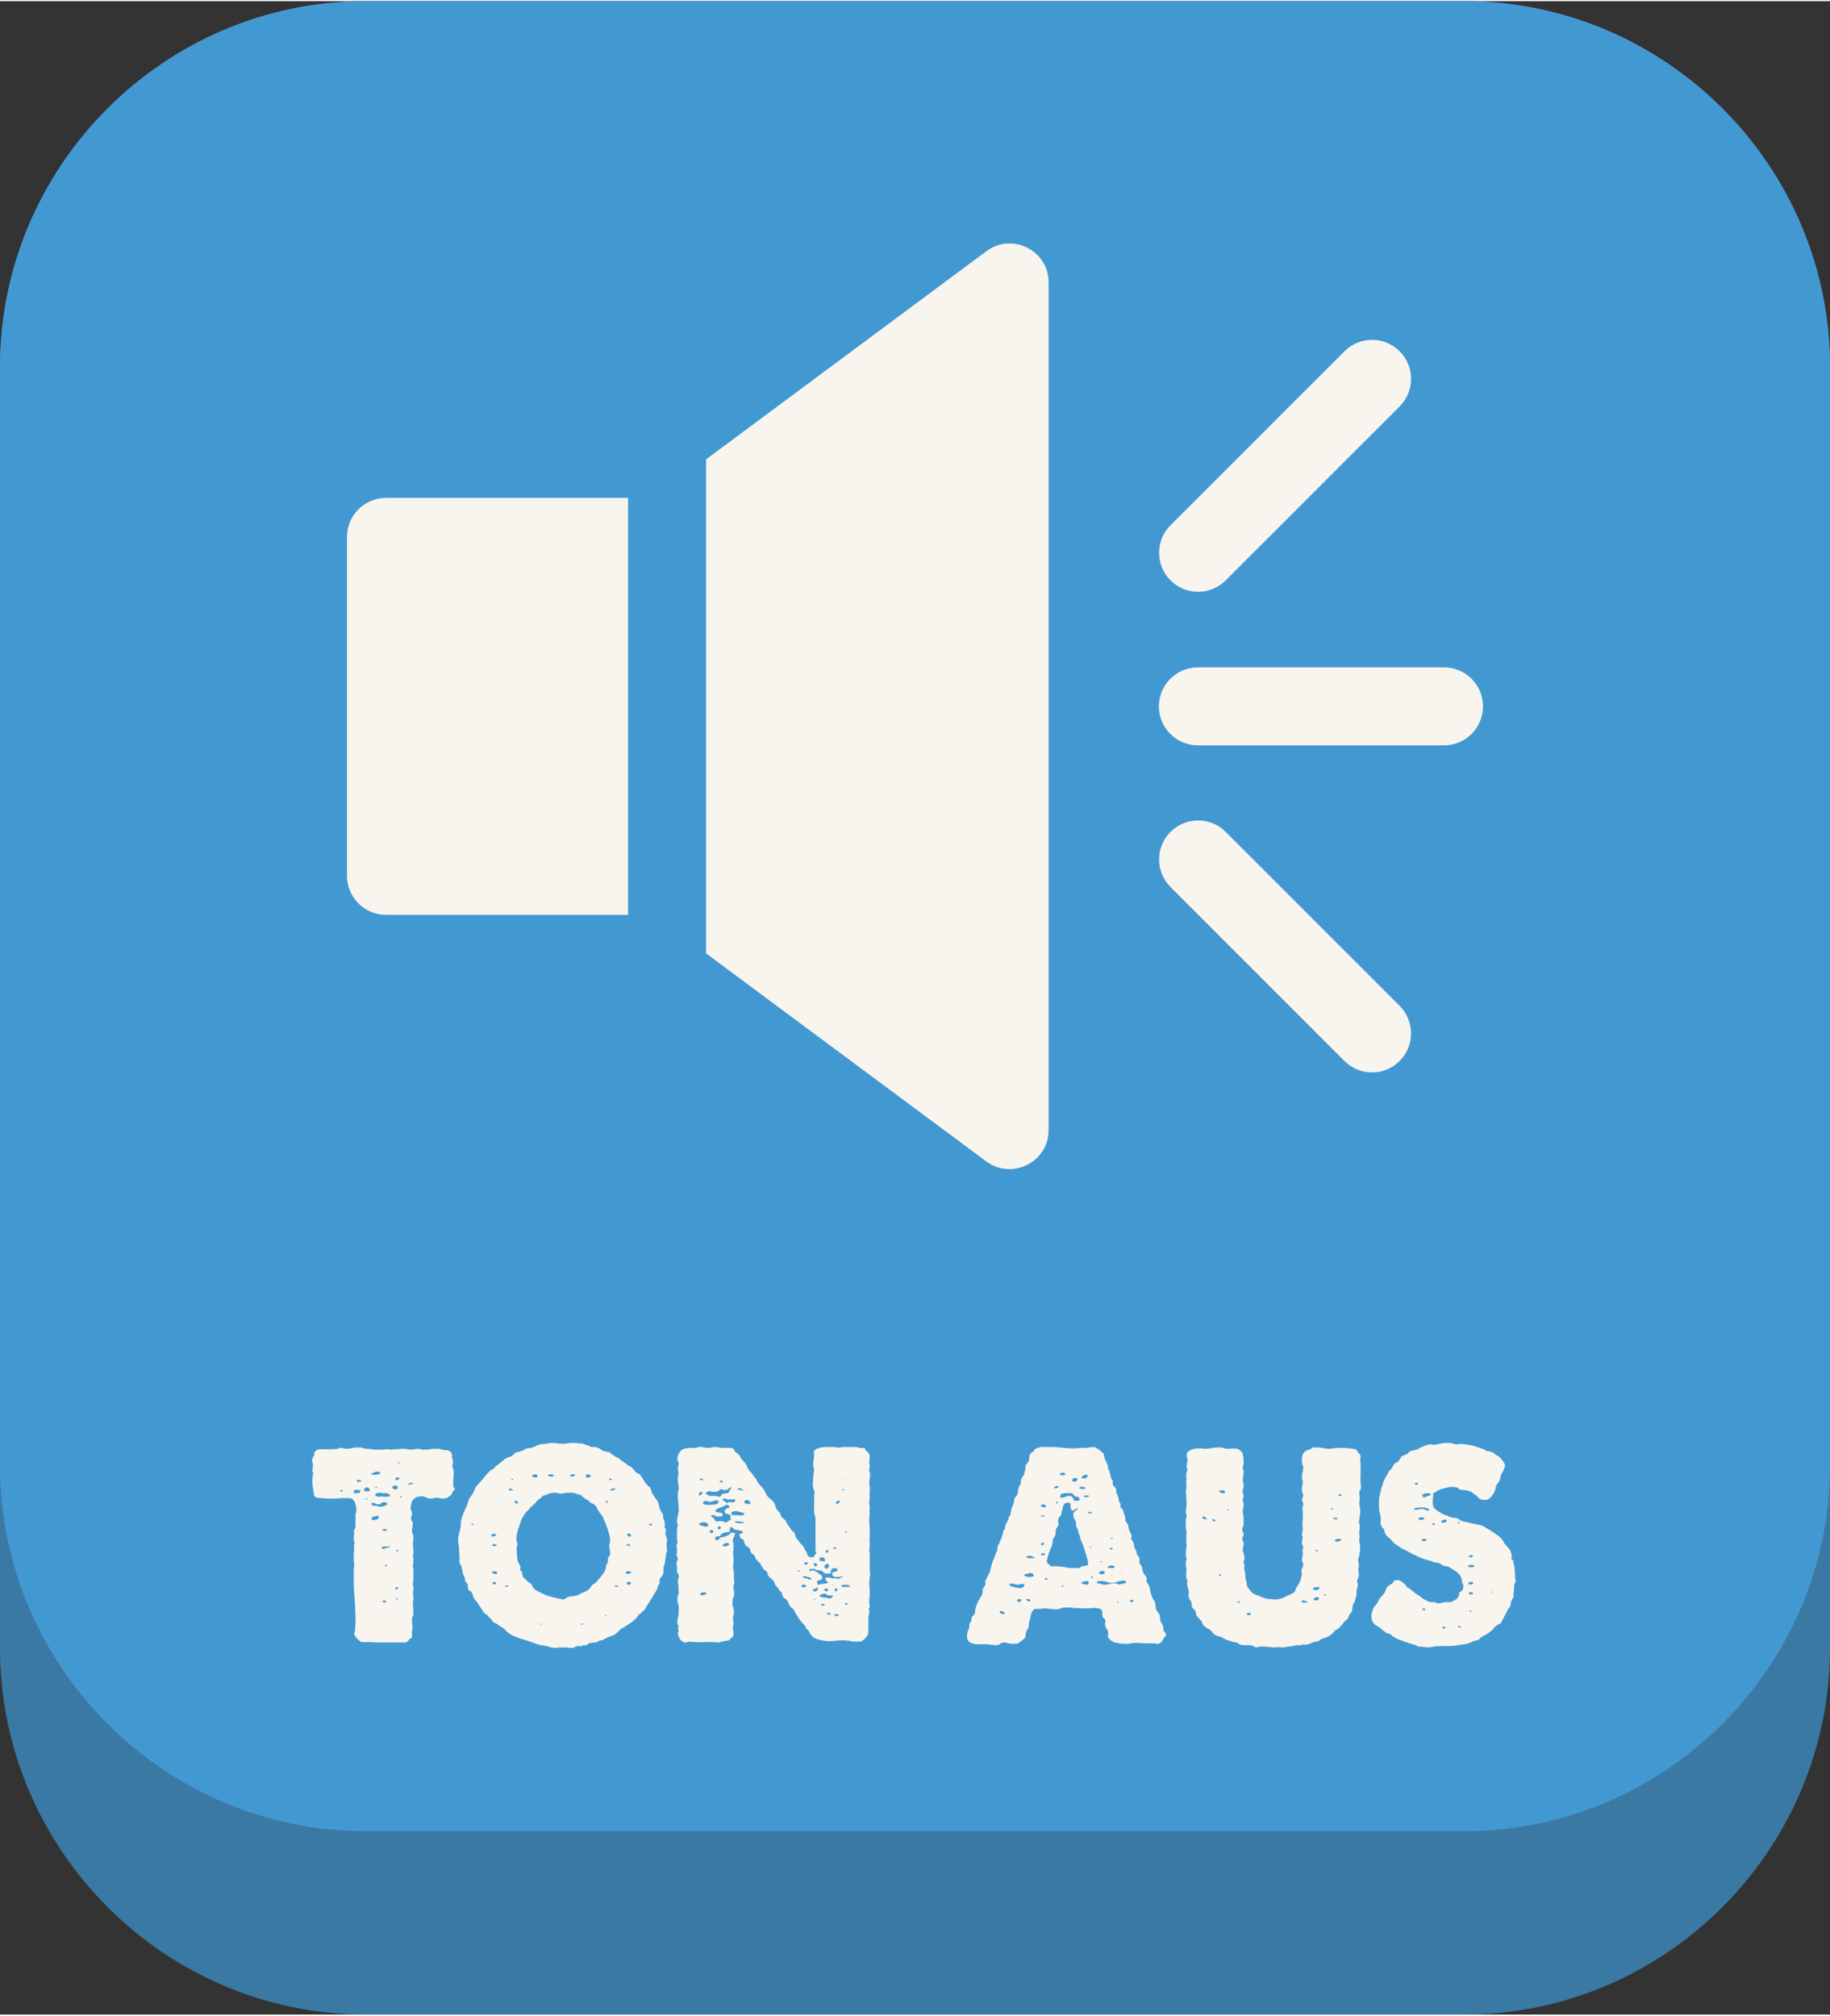
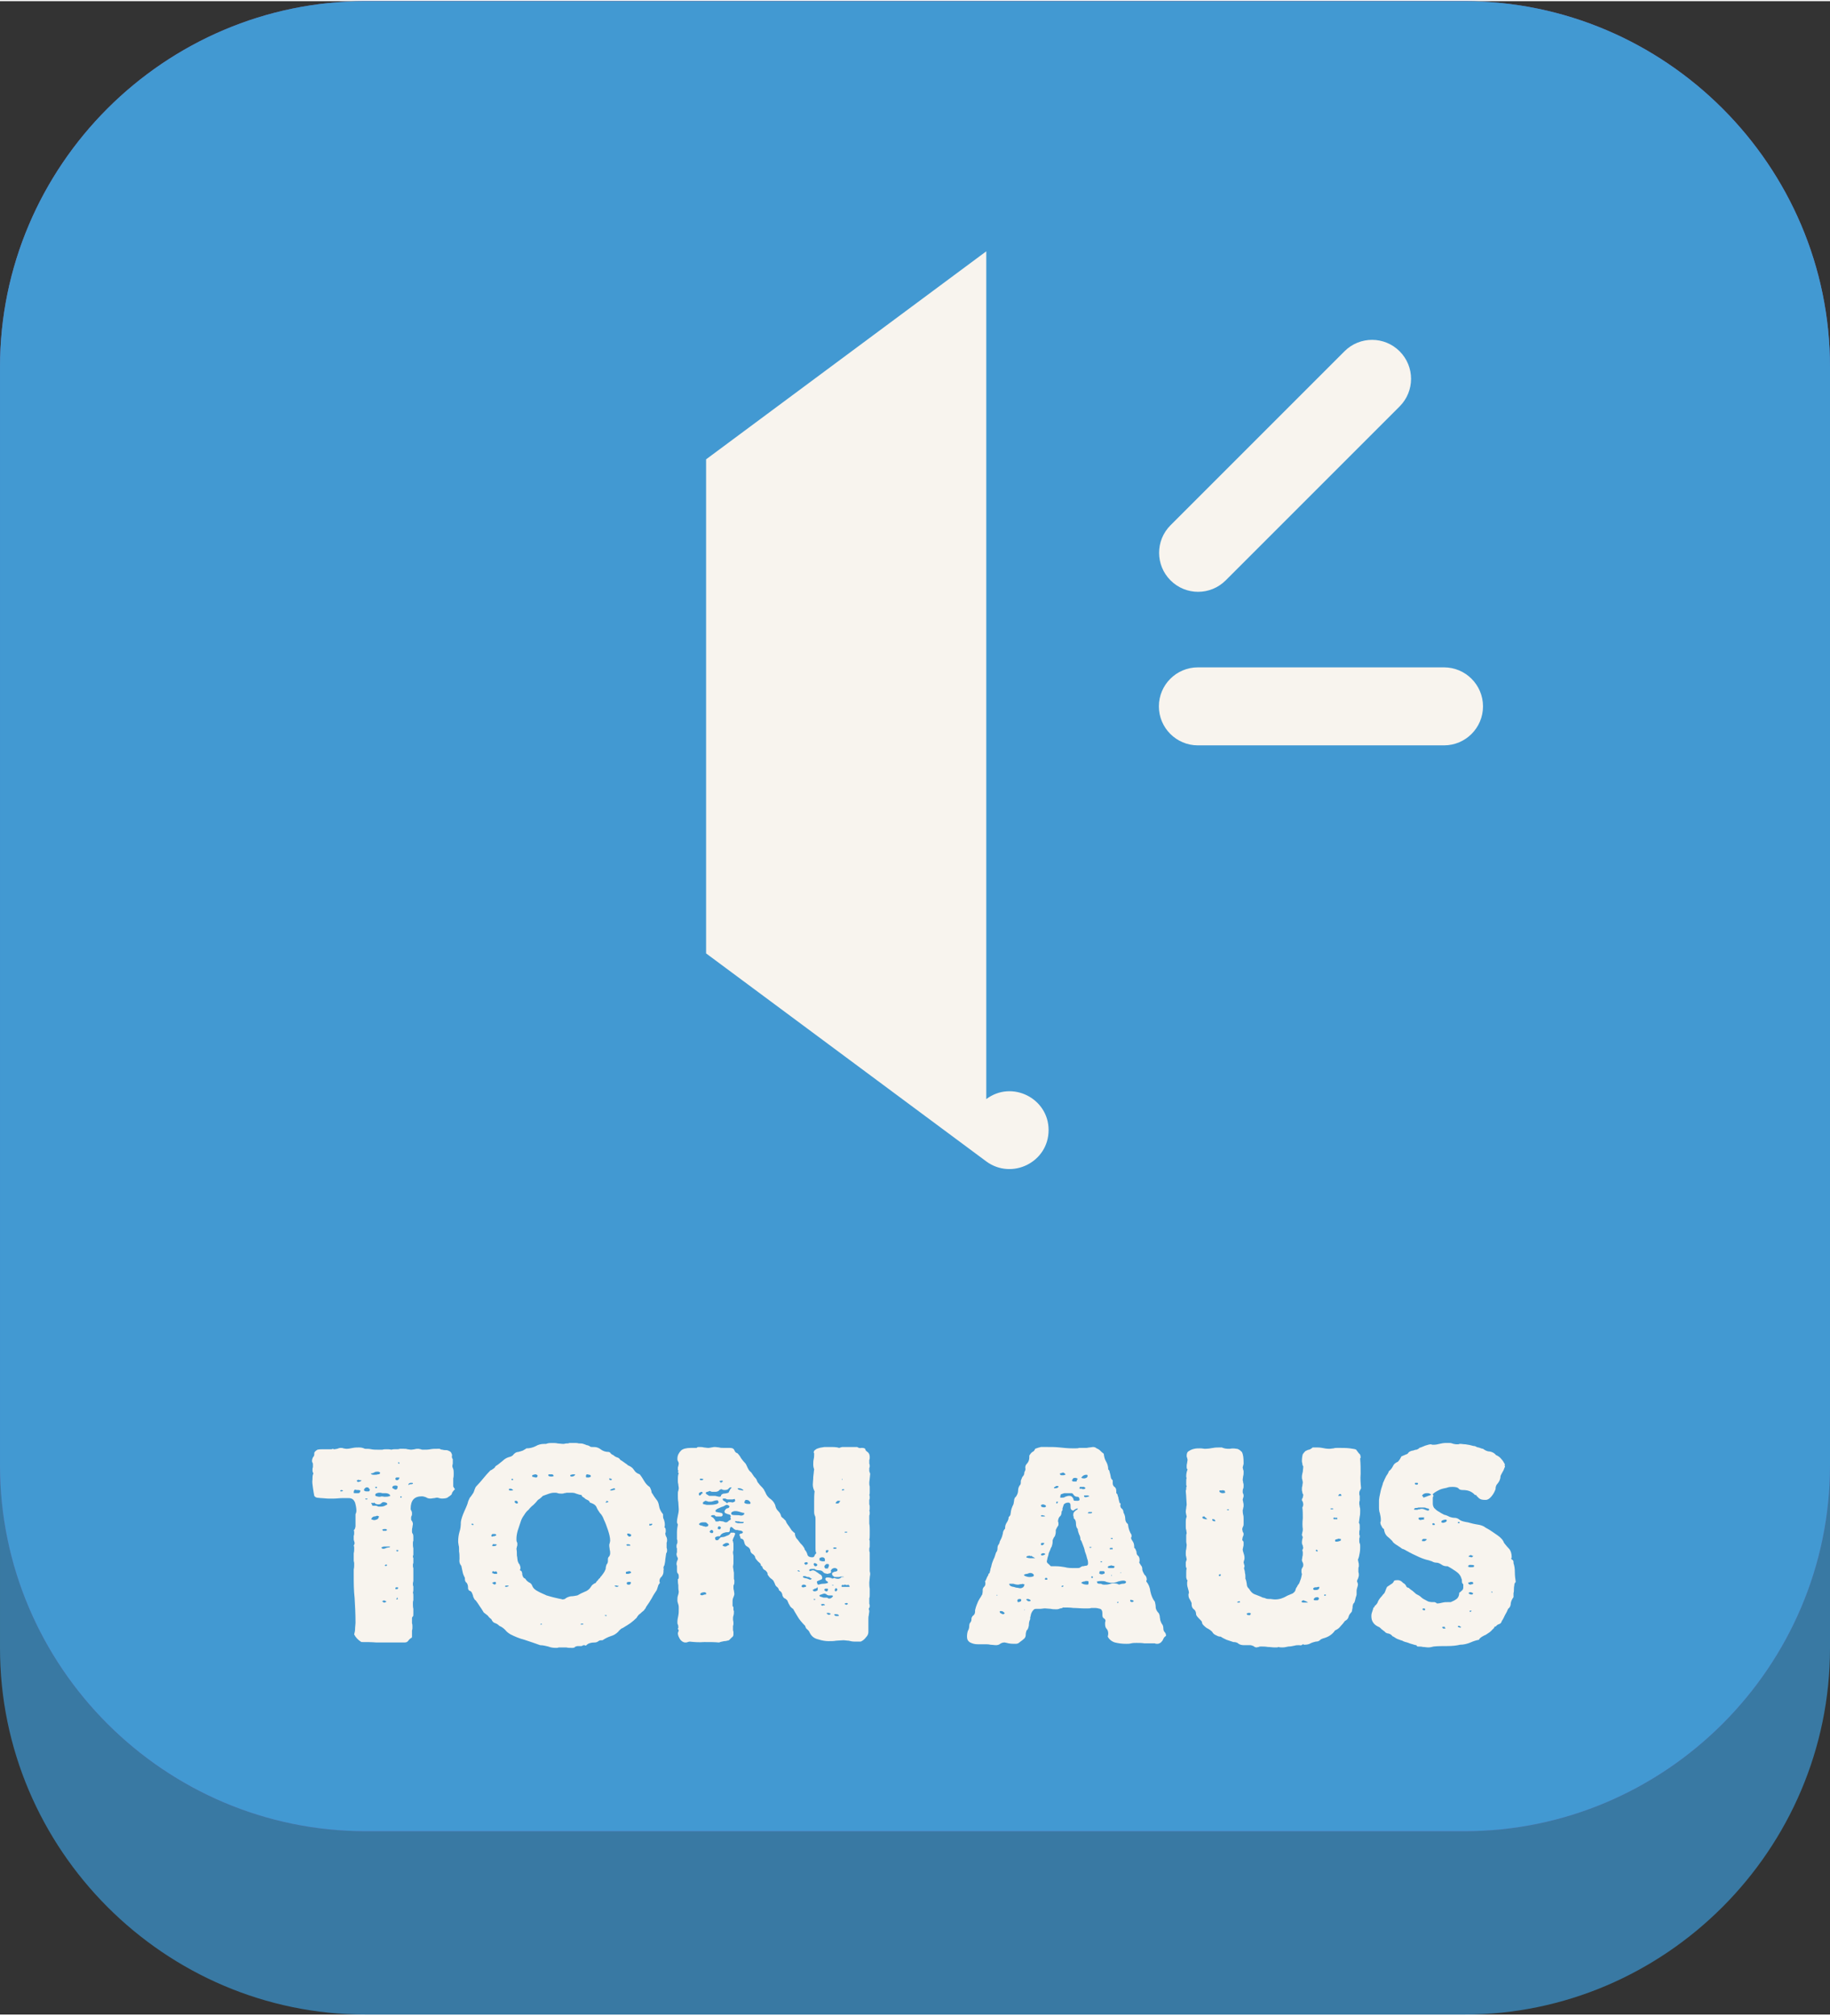
<svg xmlns="http://www.w3.org/2000/svg" xml:space="preserve" width="69px" height="76px" version="1.1" shape-rendering="geometricPrecision" text-rendering="geometricPrecision" image-rendering="optimizeQuality" fill-rule="evenodd" clip-rule="evenodd" viewBox="0 0 4.082 4.491">
  <rect x="0" y="0" width="4.082" height="4.491" fill="#333333" stroke="none" />
  <g id="Ebene_x0020_1">
    <path fill="#3979A3" d="M4.082 3.674c0,0.449 -0.367,0.817 -0.816,0.817l-2.45 0c-0.449,0 -0.816,-0.368 -0.816,-0.817l0 -2.449c0,-0.449 0.367,-0.817 0.816,-0.817l2.45 0c0.449,0 0.816,0.368 0.816,0.817l0 2.449z" />
    <path fill="#685FAA" d="M4.082 3.266c0,0.449 -0.367,0.816 -0.816,0.816l-2.45 0c-0.449,0 -0.816,-0.367 -0.816,-0.816l0 -2.45c0,-0.449 0.367,-0.816 0.816,-0.816l2.45 0c0.449,0 0.816,0.367 0.816,0.816l0 2.45z" />
    <path fill="#4299D2" d="M4.082 3.266c0,0.449 -0.367,0.816 -0.816,0.816l-2.45 0c-0.449,0 -0.816,-0.367 -0.816,-0.816l0 -2.45c0,-0.449 0.367,-0.816 0.816,-0.816l2.45 0c0.449,0 0.816,0.367 0.816,0.816l0 2.45z" />
    <path fill="#F8F4EE" fill-rule="nonzero" d="M0.814 3.229c0.005,0 0.01,0 0.014,0.001 0.005,0.001 0.01,0.001 0.015,0.001 0.003,0 0.006,0 0.01,0 0.003,-0.001 0.006,-0.001 0.01,-0.001 0.002,0 0.006,0 0.01,0.001 0.003,-0.001 0.005,-0.001 0.007,-0.001l0.004 0c0.003,0 0.005,0 0.008,-0.001 0.002,0 0.005,0 0.008,0 0.003,0 0.006,0 0.009,0.001 0.002,0 0.005,0.001 0.008,0.001 0.003,0 0.006,-0.001 0.008,-0.001 0.003,-0.001 0.006,-0.001 0.008,-0.001 0.002,0 0.004,0.001 0.006,0.001 0.001,0.001 0.003,0.001 0.006,0.001 0.005,0 0.01,0 0.015,-0.001 0.005,-0.001 0.011,-0.001 0.017,-0.001l0.004 0c0.001,0.001 0.003,0.002 0.006,0.002 0.003,0.001 0.006,0.001 0.008,0.001 0.003,0 0.005,0.001 0.007,0.002 0.002,0.001 0.004,0.002 0.005,0.005 0.001,0.002 0.002,0.004 0.001,0.006 0,0.003 0,0.005 0.002,0.007l0 0.004c0,0.002 0,0.004 0,0.006 0,0.001 -0.001,0.003 -0.001,0.006 0,0.001 0.001,0.004 0.002,0.006 0.001,0.003 0.001,0.007 0.001,0.011 0,0.003 0,0.007 -0.001,0.01 0,0.003 0,0.007 0,0.01 0,0.003 0,0.005 0,0.008 0.001,0.002 0.002,0.004 0.004,0.006 -0.002,0.002 -0.004,0.004 -0.006,0.007 -0.001,0.003 -0.002,0.006 -0.003,0.006 -0.003,0.003 -0.006,0.004 -0.008,0.006 -0.002,0.001 -0.006,0.002 -0.012,0.002 -0.003,0 -0.007,-0.001 -0.01,-0.002 -0.002,0 -0.004,0 -0.007,0.001 -0.003,0 -0.006,0.001 -0.009,0.001 -0.004,0 -0.007,-0.001 -0.01,-0.003 -0.003,-0.001 -0.006,-0.002 -0.009,-0.002 -0.017,0 -0.025,0.009 -0.025,0.028 0,0.002 0.001,0.003 0.002,0.005 0.001,0.002 0.001,0.004 0.001,0.006 0,0.002 0,0.003 -0.001,0.005 -0.001,0.001 -0.001,0.003 -0.001,0.005 0,0.002 0,0.005 0.002,0.006 0.001,0.002 0.002,0.004 0.002,0.007 0,0.002 -0.001,0.004 -0.001,0.007 -0.001,0.003 -0.001,0.006 -0.001,0.008 0,0.003 0,0.005 0.002,0.007 0.001,0.003 0.001,0.005 0.001,0.008 0,0.002 0,0.004 0,0.007 -0.001,0.002 -0.001,0.004 -0.001,0.006 0,0.004 0,0.007 0.001,0.011 0,0.003 0,0.007 0,0.011 0,0.001 0,0.002 0,0.004 -0.001,0.001 -0.001,0.002 -0.001,0.003 0,0.001 0,0.002 0.001,0.004 0,0.001 0,0.003 0,0.005 0,0.002 0,0.004 0,0.006 -0.001,0.001 -0.001,0.003 -0.001,0.005 0,0.002 0,0.004 0.001,0.006 0,0.002 0,0.005 0,0.007 0,0.001 0,0.003 0,0.004 0,0.003 0,0.006 0,0.009 0,0.003 0,0.006 0,0.009 0,0.001 -0.001,0.003 -0.001,0.006 0,0.002 0,0.004 0.001,0.006 0,0.002 0,0.005 0,0.007 0,0.002 0,0.004 -0.001,0.007 0.001,0.002 0.001,0.005 0.001,0.008 0,0.004 0,0.007 0,0.009 -0.001,0.002 -0.001,0.005 -0.001,0.007 0,0.004 0,0.008 0.001,0.012 0,0.003 0,0.007 0,0.01 0,0.004 0,0.006 -0.001,0.007 -0.002,0.001 -0.002,0.003 -0.002,0.006 0,0.004 0,0.007 0,0.009 0.001,0.003 0.001,0.005 0.001,0.008 0,0.003 0,0.006 -0.001,0.008 0,0.003 0,0.006 0,0.009 0,0.002 0,0.004 0,0.005 0,0.002 -0.001,0.003 -0.002,0.003 -0.003,0.002 -0.005,0.004 -0.007,0.007 -0.002,0.002 -0.004,0.003 -0.008,0.003 -0.002,0 -0.003,0 -0.004,0 -0.004,0 -0.008,0 -0.012,0 -0.004,0 -0.008,0 -0.012,0 -0.011,0 -0.023,0 -0.034,0 -0.012,-0.001 -0.023,-0.001 -0.034,-0.001 -0.008,-0.005 -0.013,-0.011 -0.016,-0.017 0.001,-0.004 0.002,-0.008 0.002,-0.012 0,-0.005 0.001,-0.01 0.001,-0.014 0,-0.02 -0.001,-0.038 -0.002,-0.055 -0.002,-0.017 -0.002,-0.035 -0.002,-0.053 0,-0.004 0,-0.008 0,-0.011 0.001,-0.004 0.001,-0.008 0.001,-0.012 0,-0.002 0,-0.004 -0.001,-0.007 0,-0.003 0,-0.005 0,-0.008 0,-0.003 0,-0.006 0,-0.009 0.001,-0.004 0.001,-0.007 0.001,-0.01 0,-0.001 0,-0.002 0,-0.003 0,-0.001 0,-0.002 -0.001,-0.004 0.001,-0.002 0.002,-0.004 0.002,-0.006 0,-0.001 -0.001,-0.003 -0.001,-0.004 -0.001,-0.002 -0.001,-0.004 -0.001,-0.005 0,-0.002 0,-0.005 0,-0.007 0.001,-0.002 0.001,-0.004 0.001,-0.007 0,-0.002 0,-0.004 -0.001,-0.006 0.002,0 0.003,-0.003 0.004,-0.008 0,-0.004 0,-0.009 0,-0.013 0,-0.002 0,-0.005 0,-0.007 0,-0.002 0,-0.005 0,-0.007 0.001,-0.002 0.002,-0.005 0.002,-0.008 0,-0.005 -0.001,-0.011 -0.003,-0.018 -0.003,-0.007 -0.007,-0.01 -0.014,-0.01 -0.004,0 -0.01,0 -0.015,0 -0.006,0 -0.012,0.001 -0.018,0.001 -0.004,0 -0.009,0 -0.013,0 -0.005,0 -0.01,-0.001 -0.014,-0.001 -0.004,0 -0.008,-0.001 -0.011,-0.001 -0.004,-0.001 -0.005,-0.003 -0.006,-0.004 -0.001,-0.005 -0.002,-0.011 -0.003,-0.018 -0.001,-0.007 -0.002,-0.013 -0.001,-0.019 0,-0.005 0,-0.009 0.002,-0.013 -0.001,-0.002 -0.002,-0.004 -0.002,-0.007 0,-0.003 0,-0.005 0.001,-0.007 0,-0.002 0,-0.004 0,-0.006 0,-0.002 0,-0.003 -0.001,-0.004 -0.001,-0.002 -0.001,-0.003 -0.001,-0.004 0,-0.003 0.001,-0.006 0.002,-0.008 0.002,-0.002 0.003,-0.004 0.003,-0.007l0 -0.003c0.001,-0.003 0.004,-0.005 0.007,-0.007 0.004,-0.001 0.008,-0.001 0.012,-0.001l0.014 0c0.001,0 0.002,0 0.004,0 0.001,0 0.003,0 0.004,-0.001 0.001,0 0.002,0 0.002,0.001 0,0 0,0 0.001,0 0.003,0 0.005,-0.001 0.007,-0.001 0.003,-0.001 0.005,-0.002 0.008,-0.002 0.002,0 0.004,0 0.006,0.001 0.002,0 0.004,0.001 0.007,0.001 0.004,0 0.009,-0.001 0.014,-0.002 0.005,-0.001 0.009,-0.001 0.014,-0.001 0.005,0 0.009,0.001 0.013,0.003zm0.077 0.033l0 -0.001c0,-0.001 -0.001,-0.002 -0.002,-0.002 -0.001,0 -0.001,0.001 -0.001,0.001 0,0.002 0.001,0.002 0.001,0.002 0.001,0 0.001,0 0.002,0zm-0.044 0.019c0,0 -0.001,0 -0.001,0 -0.001,0 -0.001,0 -0.001,-0.001 -0.004,0 -0.007,0 -0.009,0.001 -0.003,0.002 -0.006,0.003 -0.009,0.003 0.001,0.002 0.003,0.003 0.007,0.003 0.003,0 0.006,0 0.009,-0.001 0.003,0 0.005,-0.001 0.005,-0.004 -0.001,0 -0.001,0 -0.001,-0.001zm0.044 0.013c0,-0.001 -0.001,-0.001 -0.002,-0.001 -0.001,0 -0.003,0 -0.004,0 -0.002,0 -0.003,0.001 -0.003,0.003 0,0.002 0.001,0.003 0.004,0.003 0.002,0 0.004,-0.002 0.005,-0.005zm-0.086 0.007c0,0 0.001,-0.001 0.001,-0.002 0,0 -0.001,0 -0.002,0l-0.002 0c-0.001,0 -0.002,-0.001 -0.002,-0.001 -0.001,0 -0.002,0.001 -0.003,0.001 -0.001,0 -0.001,0.001 -0.001,0.002 0,0 0.001,0.001 0.002,0.002 0.003,0 0.005,-0.001 0.007,-0.002zm0.116 0.006l0 -0.001c0,-0.001 -0.001,-0.001 -0.002,-0.001 -0.001,0 -0.001,0 -0.002,0 0,0 -0.001,0 -0.001,0 -0.001,0 -0.001,0 -0.001,0 -0.003,0.001 -0.004,0.003 -0.004,0.003 0,0.001 0,0.001 0,0.002 0.001,-0.001 0.003,-0.002 0.005,-0.002 0.002,0 0.003,0 0.005,-0.001zm-0.035 0.005c-0.001,-0.001 -0.003,-0.001 -0.004,-0.001 -0.005,0 -0.007,0.002 -0.007,0.005 0.001,0.001 0.002,0.002 0.003,0.002 0.001,0.001 0.003,0.002 0.004,0.002 0.002,0 0.004,-0.001 0.004,-0.002 0,-0.001 0.001,-0.002 0.001,-0.004 0,0 -0.001,0 0,-0.001 0,-0.001 0,-0.001 0,-0.001l-0.001 0zm-0.045 0.004c0,0 0,0 0,-0.001 0,-0.001 0,-0.001 -0.001,-0.001 -0.001,0 -0.001,0 -0.002,0 0,0 -0.001,0 -0.001,0 0,0.002 0.001,0.003 0.002,0.003l0 0c0.001,-0.001 0.001,-0.001 0.001,-0.001l0.001 0zm-0.016 0.003c-0.001,0 -0.002,-0.001 -0.003,-0.003 -0.001,-0.001 -0.002,-0.001 -0.005,-0.001 0,0 -0.002,0.001 -0.003,0.002 -0.002,0.002 -0.002,0.003 -0.002,0.004 0,0 0,0.001 0,0.001 0.001,0.001 0.003,0.002 0.005,0.002 0.003,0 0.004,0 0.006,0 0.001,-0.001 0.002,-0.002 0.002,-0.005zm-0.021 0.004c0,-0.001 -0.002,-0.002 -0.005,-0.002 -0.002,0 -0.005,0 -0.007,-0.001 -0.002,0.001 -0.003,0.003 -0.003,0.007 0,0.001 0.002,0.001 0.004,0.001l0.003 0 0.002 0c0.002,0 0.003,0 0.004,-0.001 0.001,-0.002 0.002,-0.003 0.002,-0.004zm-0.039 -0.001c-0.001,0 -0.002,-0.001 -0.003,-0.001 -0.002,0 -0.003,0.001 -0.003,0.002 0,0.001 0.001,0.001 0.002,0.001 0.003,0 0.004,-0.001 0.004,-0.002zm0.095 0.006c-0.002,0 -0.005,0 -0.007,0 -0.003,-0.001 -0.005,-0.001 -0.007,-0.001 -0.001,0 -0.003,0 -0.005,0.001 -0.002,0 -0.004,0.002 -0.004,0.004 0,0.002 0.002,0.003 0.004,0.003 0.002,0.001 0.005,0.001 0.007,0.001 0.002,-0.001 0.005,-0.001 0.009,0 0.004,0 0.008,0 0.011,-0.001l0 -0.001c0,0 0.001,0 0.001,0.001 0,0 0,0 0,0 0.001,0 0.001,0 0.001,-0.001l0 -0.002 0 0c-0.002,-0.002 -0.005,-0.004 -0.01,-0.004zm0.036 0.008c-0.001,-0.001 -0.001,-0.001 -0.002,-0.001 -0.001,0 -0.001,0 -0.001,0.001l0 0.002c0,0 0,0 0,0 0.002,0 0.003,0 0.003,-0.002zm-0.076 0.005c0,-0.001 -0.002,-0.001 -0.005,-0.001 0,0 0,0.001 0,0.001 0,-0.001 0,-0.001 0,0 0,0.001 0.001,0.001 0.003,0.001 0,0 0.001,0 0.002,-0.001zm0.044 0.012c0,-0.002 -0.001,-0.003 -0.003,-0.004 -0.003,-0.001 -0.004,-0.001 -0.005,-0.001 -0.003,0 -0.004,0.001 -0.006,0.003 -0.001,0.001 -0.003,0.002 -0.006,0.002 -0.004,0 -0.007,-0.001 -0.009,-0.004 -0.001,0.001 -0.002,0.001 -0.004,0.001 -0.002,-0.001 -0.003,0 -0.003,0.001 0.001,0.001 0.002,0.002 0.002,0.003 0,0.002 0.001,0.002 0.003,0.002l0.005 0c0.002,0 0.004,0.001 0.004,0.001 0.001,0.001 0.002,0.001 0.005,0.001 0.003,0 0.006,0 0.009,-0.001 0.003,-0.001 0.006,-0.003 0.008,-0.004zm-0.022 0.025c-0.002,0.001 -0.005,0.002 -0.008,0.002 -0.003,0.001 -0.005,0.003 -0.006,0.006 0.002,0.001 0.004,0.002 0.007,0.002 0.002,0 0.005,-0.001 0.007,-0.002 0.002,-0.002 0.003,-0.003 0.003,-0.006l0 -0.001 -0.002 0c-0.001,0 -0.001,0 -0.001,-0.001zm0.021 0.032c0,-0.002 -0.002,-0.002 -0.004,-0.002 -0.001,0 -0.002,0 -0.003,0 -0.002,0.001 -0.003,0.001 -0.004,0.002 0,0 0.001,0 0.001,0 0,0 0.001,0.001 0.001,0.002l0.002 0 0.004 0c0.002,0 0.003,-0.001 0.003,-0.002zm0.005 0.039c0.001,0 0.002,-0.001 0.002,-0.002 0,0 -0.001,0 -0.002,0 -0.001,0 -0.002,0 -0.003,0 -0.001,0 -0.001,0 -0.002,0l-0.005 0c-0.002,0 -0.003,0 -0.005,0.001 -0.001,0 -0.002,0.001 -0.002,0.002 0,0.001 0.001,0.001 0.001,0.001 0.001,0.001 0.002,0.001 0.003,0.001 0.003,0 0.005,-0.001 0.007,-0.002 0.001,0 0.003,-0.001 0.006,-0.001zm0.021 0.007c-0.001,-0.001 -0.001,-0.001 -0.001,-0.001l-0.001 0 -0.003 0c0,0.002 0.001,0.003 0.002,0.003 0.001,0 0.002,-0.001 0.003,-0.002zm-0.026 0.032c-0.001,-0.001 -0.001,-0.001 -0.001,-0.001 -0.001,0 -0.002,0 -0.002,0.001 -0.001,0 -0.001,0.001 -0.002,0.001 0,0.001 0.001,0.001 0.002,0.001 0,0 0,0 0,0.001l0.001 0c0,-0.001 0.001,-0.001 0.001,-0.001 0.001,0 0.001,0 0.001,-0.001l0 -0.001zm0.024 0.053c0.001,0 0.001,-0.001 0.001,-0.002 0,0 0,-0.001 -0.001,-0.001l-0.003 0 -0.001 0c-0.001,0.001 -0.001,0.002 -0.001,0.004l0.001 0 0.003 0c0.001,0 0.001,0 0.001,-0.001zm0 0.022c0,0 0,0 0,-0.001 0,0 0,-0.001 -0.001,-0.001 -0.001,0 -0.001,0.001 -0.001,0.002 -0.001,0.001 -0.001,0.001 -0.001,0.002l0.002 0 0.001 0 0 0 0 -0.002zm-0.025 0.007c-0.001,-0.001 -0.002,-0.002 -0.003,-0.002 -0.002,0 -0.002,-0.001 -0.001,-0.001 -0.002,0 -0.004,0.001 -0.006,0.003 0.001,0 0.002,0 0.003,0.001 0,0.001 0.001,0.001 0.002,0.001 0.002,0 0.003,-0.001 0.005,-0.002z" />
    <path id="1" fill="#F8F4EE" fill-rule="nonzero" d="M1.27 3.216c0.001,0 0.002,0 0.003,0 0.001,0 0.002,0 0.003,0 0.001,0 0.003,0 0.006,0 0.002,0 0.006,0 0.009,0.001 0.004,0 0.007,0 0.01,0.001 0.003,0.001 0.006,0.002 0.008,0.003 0.002,0 0.004,0.001 0.006,0.002 0.002,0.002 0.004,0.002 0.007,0.002l0.003 0c0.006,0 0.011,0.002 0.016,0.006 0.004,0.003 0.01,0.005 0.016,0.005 0.002,0 0.004,0.001 0.005,0.003 0.002,0.002 0.003,0.003 0.006,0.004 0.002,0.002 0.005,0.004 0.008,0.005 0.004,0.001 0.006,0.003 0.008,0.006 0.004,0.002 0.006,0.004 0.009,0.006 0.003,0.002 0.006,0.004 0.008,0.006 0.005,0.002 0.01,0.005 0.013,0.01 0.003,0.005 0.007,0.008 0.013,0.01 0.004,0.005 0.007,0.01 0.01,0.015 0.003,0.005 0.007,0.01 0.012,0.013 0.002,0.003 0.003,0.006 0.004,0.009 0,0.003 0.001,0.005 0.003,0.007 0.002,0.004 0.005,0.008 0.008,0.012 0.003,0.003 0.005,0.008 0.006,0.014 0.001,0.007 0.004,0.013 0.009,0.019l0 0.002c0,0.004 0,0.007 0.002,0.01 0.001,0.003 0.002,0.007 0.002,0.011 0,0.003 0,0.004 -0.001,0.006 0.002,0.001 0.003,0.003 0.003,0.007 0,0.001 0,0.002 0,0.003 0,0.002 -0.001,0.003 -0.001,0.003 0,0.003 0.001,0.006 0.002,0.008 0.001,0.001 0.002,0.004 0.002,0.007 0,0.002 0,0.005 -0.001,0.006 0,0.002 0,0.004 0,0.007 0,0.002 0,0.004 0,0.005 0.001,0.002 0.001,0.004 0.001,0.006 0,0.003 -0.001,0.005 -0.002,0.006 -0.001,0.005 -0.001,0.009 -0.002,0.014 0,0.004 -0.001,0.008 -0.002,0.013 -0.001,0.001 -0.002,0.003 -0.002,0.006l0 0.002c0,0 0,0 0.001,0 0,0.001 -0.001,0.002 -0.001,0.002 0,0.001 0,0.002 0,0.002l0 0.002c0,0.005 -0.002,0.008 -0.004,0.011 -0.003,0.002 -0.005,0.006 -0.005,0.01 0,0.002 0.001,0.003 0.001,0.004 -0.002,0.003 -0.004,0.005 -0.004,0.007 -0.001,0.003 -0.002,0.006 -0.003,0.009 -0.004,0.006 -0.008,0.012 -0.011,0.018 -0.004,0.007 -0.008,0.013 -0.013,0.02 0,0.001 -0.001,0.003 -0.003,0.005 -0.001,0.002 -0.003,0.004 -0.006,0.006 -0.002,0.002 -0.004,0.004 -0.007,0.006 -0.002,0.002 -0.004,0.005 -0.005,0.007 -0.005,0.005 -0.01,0.009 -0.014,0.012 -0.004,0.003 -0.008,0.005 -0.011,0.007 -0.003,0.002 -0.006,0.004 -0.009,0.005 -0.002,0.002 -0.005,0.004 -0.007,0.007 -0.005,0.005 -0.01,0.008 -0.017,0.01 -0.006,0.002 -0.012,0.005 -0.018,0.009 -0.004,0 -0.007,0 -0.009,0.002 -0.003,0.002 -0.005,0.003 -0.009,0.003 -0.008,0 -0.014,0.002 -0.018,0.006l-0.001 0.001c-0.001,0 -0.002,0 -0.002,-0.001 -0.001,0 -0.001,0 -0.002,0 -0.001,0 -0.002,0 -0.002,0 -0.001,0.001 -0.003,0.002 -0.005,0.002 -0.002,0 -0.004,0 -0.006,0 -0.002,0 -0.004,0 -0.005,0.001 -0.002,0 -0.003,0.001 -0.003,0.002 -0.001,0 -0.003,0.001 -0.004,0.001 -0.001,0 -0.002,0 -0.003,0 -0.004,0 -0.008,0 -0.012,-0.001 -0.004,0 -0.008,0 -0.013,0l-0.003 0 -0.001 0c-0.001,0.001 -0.004,0.001 -0.006,0.001 -0.007,0 -0.012,-0.001 -0.017,-0.003 -0.005,-0.001 -0.011,-0.003 -0.018,-0.003 -0.011,-0.004 -0.023,-0.008 -0.035,-0.012 -0.012,-0.003 -0.023,-0.008 -0.031,-0.012 -0.005,-0.003 -0.009,-0.006 -0.012,-0.01 -0.004,-0.004 -0.008,-0.007 -0.013,-0.009 -0.003,-0.003 -0.006,-0.005 -0.009,-0.006 -0.004,-0.001 -0.007,-0.004 -0.009,-0.009 -0.003,-0.002 -0.006,-0.005 -0.008,-0.008 -0.003,-0.002 -0.006,-0.005 -0.009,-0.007 -0.003,-0.005 -0.006,-0.01 -0.009,-0.014 -0.003,-0.005 -0.006,-0.009 -0.009,-0.013 -0.002,-0.001 -0.003,-0.003 -0.004,-0.005 -0.001,-0.002 -0.002,-0.004 -0.002,-0.006 -0.001,-0.003 -0.002,-0.005 -0.003,-0.007 -0.001,-0.002 -0.003,-0.003 -0.006,-0.004 0,-0.001 -0.001,-0.002 -0.001,-0.002 -0.001,-0.001 -0.001,-0.002 -0.001,-0.004l0 -0.001c0,-0.004 -0.001,-0.007 -0.003,-0.01 -0.003,-0.002 -0.004,-0.005 -0.004,-0.009l0 -0.002c-0.002,-0.004 -0.004,-0.008 -0.005,-0.013 -0.001,-0.004 -0.002,-0.009 -0.003,-0.014 -0.003,-0.003 -0.005,-0.008 -0.004,-0.015 0,-0.006 0,-0.012 -0.001,-0.017l0 -0.004c0,-0.004 0,-0.007 -0.001,-0.01 0,-0.002 -0.001,-0.005 -0.001,-0.008 0,-0.008 0.001,-0.015 0.003,-0.022 0.002,-0.006 0.003,-0.013 0.003,-0.022 0.001,-0.007 0.004,-0.015 0.007,-0.022 0.003,-0.007 0.006,-0.013 0.008,-0.019 0.001,-0.005 0.003,-0.009 0.005,-0.013 0.003,-0.003 0.005,-0.007 0.008,-0.011 0.001,-0.002 0.002,-0.005 0.003,-0.008 0.001,-0.003 0.002,-0.005 0.004,-0.007 0.005,-0.005 0.01,-0.011 0.015,-0.017 0.005,-0.006 0.01,-0.012 0.016,-0.018 0.001,0 0.003,-0.001 0.007,-0.004 0.003,-0.002 0.004,-0.004 0.004,-0.005 0.005,-0.003 0.01,-0.007 0.016,-0.012 0.005,-0.005 0.011,-0.008 0.016,-0.009 0.004,-0.001 0.007,-0.003 0.009,-0.006 0.003,-0.003 0.006,-0.005 0.01,-0.005 0.004,-0.001 0.007,-0.002 0.01,-0.003 0.003,-0.002 0.006,-0.003 0.008,-0.005 0.008,0 0.015,-0.002 0.021,-0.005 0.005,-0.003 0.011,-0.005 0.019,-0.005l0.004 0c0.005,-0.002 0.009,-0.002 0.012,-0.002 0.006,0 0.011,0 0.014,0.001 0.004,0 0.008,0.001 0.013,0.001 0.002,0 0.004,-0.001 0.006,-0.001 0.003,0 0.005,0 0.007,-0.001zm-0.035 0.074c0,-0.002 -0.001,-0.003 -0.003,-0.004 -0.002,0 -0.004,0 -0.006,0 -0.002,0 -0.003,0 -0.003,0.002 0,0.002 0.003,0.003 0.008,0.003 0.001,0 0.003,-0.001 0.004,-0.001zm0.048 -0.003c0,-0.001 -0.001,-0.001 -0.003,-0.001 -0.002,0 -0.004,0 -0.006,0.001 -0.002,0 -0.002,0.001 -0.002,0.002 0,0.001 0.001,0.002 0.003,0.002 0.003,0 0.006,-0.001 0.008,-0.004zm-0.084 0.001c-0.001,-0.001 -0.003,-0.002 -0.005,-0.002 -0.002,0 -0.003,0.001 -0.004,0.001 -0.002,0 -0.003,0.001 -0.003,0.003 0,0.001 0.001,0.002 0.004,0.002 0.002,0.001 0.004,0.001 0.005,0.001 0.002,0 0.003,-0.002 0.003,-0.003l0 -0.002zm0.119 0.003c0,-0.002 -0.001,-0.004 -0.003,-0.004 -0.002,0 -0.003,-0.001 -0.005,-0.001 -0.002,0 -0.003,0.001 -0.003,0.004 0,0.002 0,0.003 0.002,0.003 0.002,0 0.003,0 0.005,0 0.001,-0.001 0.003,-0.001 0.004,-0.002zm0.044 0.005c0,-0.001 0,-0.001 -0.002,-0.001 -0.001,0 -0.001,0.001 -0.001,0.001 0,0.001 0,0.002 0.001,0.002 0,0 0.001,0.001 0.001,0.001 0.003,0 0.004,-0.001 0.004,-0.002l0 -0.001c0,0 -0.001,0 -0.001,0 0,0.001 0,0.001 0,0.001 -0.001,0 -0.001,0 -0.001,-0.001 0,0 0,0 -0.001,0zm-0.217 0.002c0,-0.001 -0.001,-0.002 -0.003,-0.002 -0.001,0 -0.001,0 -0.001,0.001 0,0.001 0,0.002 0.001,0.002 0.001,0 0.002,-0.001 0.003,-0.001zm0.227 0.022l0 -0.001c-0.001,-0.001 -0.001,-0.002 -0.001,-0.002 -0.002,0 -0.004,0.001 -0.007,0.002 -0.002,0.001 -0.003,0.002 -0.003,0.002 0,0.001 0,0.001 0.001,0.001 0.001,0 0.001,0 0.002,0 0.001,0 0.002,0 0.004,-0.001 0.001,0 0.002,0 0.004,-0.001zm-0.227 0.001c-0.001,0 -0.002,-0.001 -0.003,-0.002 -0.001,-0.001 -0.003,-0.001 -0.005,-0.001 0,0 0,0 -0.001,0 0,0.001 0,0.001 -0.001,0.001 0,0.002 0,0.002 0.002,0.003 0.001,0 0.003,0 0.004,0 0.002,0 0.003,0 0.004,-0.001zm0.113 0.007c-0.001,0.001 -0.003,0.001 -0.005,0.001 -0.003,0 -0.006,0 -0.009,-0.001 -0.002,-0.001 -0.005,-0.001 -0.007,-0.001 -0.002,0 -0.006,0 -0.012,0.002 -0.006,0.002 -0.011,0.004 -0.014,0.005 -0.003,0.003 -0.006,0.006 -0.011,0.009 -0.003,0.004 -0.007,0.008 -0.01,0.011 -0.004,0.003 -0.008,0.007 -0.011,0.011 -0.004,0.003 -0.007,0.007 -0.01,0.012 -0.003,0.004 -0.006,0.009 -0.008,0.016 -0.002,0.006 -0.004,0.012 -0.006,0.018 -0.002,0.007 -0.003,0.013 -0.003,0.019 0,0.003 0,0.005 0.001,0.007 0.001,0.001 0.001,0.003 0.001,0.004 0,0.003 0,0.005 -0.001,0.006 0,0.002 -0.001,0.004 -0.001,0.005 0.001,0.005 0.001,0.01 0.001,0.015 0.001,0.004 0.001,0.009 0.002,0.013 0.001,0.003 0.002,0.005 0.004,0.007 0.001,0.003 0.002,0.005 0.002,0.008 0,0.001 0,0.002 -0.001,0.003 0,0 0,0.001 0,0.002 0.002,0.001 0.004,0.002 0.004,0.004 0.001,0.002 0.001,0.004 0.001,0.006 0.001,0.002 0.001,0.004 0.002,0.005 0.001,0.002 0.003,0.003 0.005,0.004 0.002,0.004 0.005,0.006 0.008,0.008 0.003,0.001 0.006,0.004 0.007,0.007 0.002,0.006 0.007,0.01 0.013,0.013 0.007,0.004 0.013,0.006 0.019,0.009 0.013,0.004 0.022,0.006 0.027,0.007 0.006,0.001 0.009,0.002 0.008,0.002 0.001,0 0.003,0 0.006,-0.001 0.003,-0.003 0.008,-0.005 0.013,-0.006 0.005,0 0.01,-0.001 0.015,-0.002 0.005,-0.003 0.011,-0.006 0.016,-0.008 0.006,-0.002 0.011,-0.006 0.014,-0.011 0.002,-0.004 0.006,-0.007 0.011,-0.009 0.001,-0.002 0.002,-0.004 0.004,-0.005 0.001,-0.002 0.003,-0.004 0.005,-0.006l0 0c0.001,0 0.001,0 0.001,-0.001l0 -0.001c0.001,0 0.003,-0.003 0.006,-0.007 0.003,-0.004 0.005,-0.008 0.006,-0.011 0,-0.004 0.001,-0.007 0.002,-0.01 0.002,-0.002 0.003,-0.004 0.003,-0.008l0 -0.004c0,-0.002 0.001,-0.005 0.003,-0.006 0.001,-0.002 0.002,-0.004 0.002,-0.007 0,-0.002 0,-0.005 -0.001,-0.008 0,-0.003 -0.001,-0.006 -0.001,-0.009 0,-0.002 0,-0.004 0.001,-0.005 0,-0.002 0.001,-0.004 0.001,-0.006 0,-0.007 -0.002,-0.015 -0.005,-0.024 -0.003,-0.009 -0.006,-0.017 -0.009,-0.023 -0.002,-0.006 -0.005,-0.011 -0.009,-0.015 -0.003,-0.004 -0.006,-0.009 -0.008,-0.014 -0.003,-0.005 -0.008,-0.007 -0.014,-0.009 -0.001,-0.002 -0.002,-0.004 -0.004,-0.005 -0.002,-0.001 -0.004,-0.002 -0.006,-0.003 -0.002,-0.002 -0.003,-0.003 -0.005,-0.004 -0.002,-0.001 -0.003,-0.002 -0.004,-0.005 -0.004,0 -0.008,-0.002 -0.012,-0.003 -0.004,-0.002 -0.008,-0.002 -0.013,-0.002 -0.003,0 -0.006,0 -0.008,0 -0.003,0.001 -0.005,0.001 -0.006,0.001zm-0.103 0.02c0,-0.001 -0.001,-0.002 -0.003,-0.003 -0.003,0 -0.004,0 -0.004,0.002 0,0.001 0,0.002 0.001,0.002 0,0 0.001,0.001 0.002,0.002l0.001 0 0.002 0c0.001,0 0.001,-0.001 0.001,-0.001 0,-0.001 0,-0.001 0,-0.001 0,0 0,-0.001 0,-0.001zm0.202 0l0 -0.001c0,-0.001 -0.001,-0.001 -0.002,-0.001 -0.001,-0.001 -0.001,-0.001 -0.002,-0.001 0,0.001 -0.001,0.002 -0.001,0.002 0,0 -0.001,0.001 -0.001,0.002 0,0 0.001,0 0.001,0 0.001,0 0.002,0 0.002,0 0,-0.001 0.001,-0.001 0.003,-0.001zm-0.301 0.05c0,-0.001 -0.001,-0.002 -0.002,-0.002 -0.001,0 -0.002,0 -0.002,0.001 0,0.001 0,0.001 0.001,0.002l0.001 0 0.002 0c0,0 0,-0.001 0,-0.001zm0.399 0c0,-0.002 -0.001,-0.002 -0.002,-0.002 -0.001,0.001 -0.002,0.001 -0.004,0 0,0.001 -0.001,0.003 -0.001,0.004l0.001 0c0.002,0 0.003,0 0.003,0 0.001,-0.001 0.002,-0.001 0.003,-0.002zm-0.348 0.023c-0.001,-0.002 -0.003,-0.002 -0.005,-0.002 -0.003,0 -0.004,0 -0.005,0.001 0,0.001 -0.001,0.002 -0.001,0.003 0,0.001 0.001,0.002 0.002,0.002 0.001,0 0.002,-0.001 0.002,-0.001 0.001,0 0.001,0 0.002,0l0.001 0c0.001,-0.001 0.002,-0.001 0.002,-0.001 0.001,0 0.002,-0.001 0.002,-0.002l0 0zm0.301 0c-0.001,-0.001 -0.002,-0.002 -0.003,-0.002 -0.002,-0.001 -0.004,-0.001 -0.005,-0.001 -0.001,0 -0.001,0.001 -0.001,0.003 0.002,0.002 0.003,0.004 0.005,0.004 0.001,0 0.002,-0.001 0.003,-0.001 0,0 0.001,-0.001 0.001,-0.003l0 0zm-0.3 0.022c0,-0.001 -0.002,-0.001 -0.003,-0.001 -0.002,0 -0.004,0 -0.005,-0.001 0,0.001 -0.001,0.002 -0.001,0.002 -0.001,0.001 -0.001,0.001 -0.001,0.002 0,0.001 0,0.001 0.001,0.001 0.001,0 0.002,0 0.003,0 0.003,0 0.005,-0.001 0.006,-0.003zm0.297 0c-0.001,-0.001 -0.003,-0.001 -0.004,-0.001 -0.002,0 -0.003,0 -0.004,0.001 0.001,0.002 0.003,0.003 0.004,0.002 0.002,0 0.004,0 0.005,0 0,-0.001 0,-0.002 -0.001,-0.002l0 0zm0.003 0.062c-0.001,-0.002 -0.002,-0.003 -0.005,-0.003 -0.001,0 -0.003,0.001 -0.005,0.001 -0.002,0 -0.002,0.002 -0.002,0.003 0,0.002 0.001,0.002 0.003,0.002 0.004,0 0.007,-0.001 0.009,-0.003zm-0.299 0.001c0,-0.001 0,-0.002 -0.001,-0.002 0,-0.001 -0.001,-0.001 -0.002,-0.002 0,0 -0.001,0.001 -0.001,0.001 0,0 0,0 -0.001,0 -0.001,0 -0.001,0 -0.002,0 0,0 -0.001,-0.001 -0.002,-0.001 -0.001,0 -0.002,0.001 -0.002,0.002 0,0.002 0,0.003 0.001,0.003 0.001,-0.001 0.002,0 0.003,0.001l0.001 0 0.004 0c0.002,0 0.002,0 0.002,-0.002zm-0.003 0.023c0,-0.001 0,-0.002 0,-0.002 0,0 0,-0.001 -0.001,-0.001l-0.001 0 -0.001 0c-0.001,0 -0.002,0.001 -0.003,0.001 -0.001,0 -0.002,0.001 -0.002,0.002 0.001,0 0.002,0.001 0.003,0.002 0.001,0 0.002,0.001 0.003,0.001 0,0 0,-0.001 0.001,-0.001 0.001,-0.001 0.002,-0.002 0.002,-0.001 0,-0.001 0,-0.001 -0.001,-0.001zm0.301 -0.002c0,-0.001 0,-0.001 -0.001,-0.001 -0.001,0 -0.002,0 -0.005,0 -0.002,0.001 -0.003,0.001 -0.003,0.002 0,0.003 0.001,0.004 0.003,0.004l0.002 0 0.002 0c0,-0.001 0.001,-0.002 0.002,-0.002 0,-0.001 0,-0.001 0,-0.002l0 -0.001zm-0.272 0.008c-0.001,-0.001 -0.002,-0.001 -0.004,-0.001 -0.002,0 -0.004,0 -0.005,0.002 0,0 0,0 0.001,0 0,0.001 0.001,0.001 0.002,0.001 0.002,0 0.004,-0.001 0.006,-0.002zm0.245 0.001c0,-0.001 -0.001,-0.002 -0.002,-0.001 -0.001,0 -0.001,0 -0.001,-0.001l-0.001 0 -0.003 0c-0.001,0 -0.002,0 -0.002,0.001 0.001,0.001 0.003,0.002 0.006,0.002 0.001,0 0.001,0 0.001,-0.001 0.001,0 0.001,0 0.002,0zm-0.049 0.06l0.001 0 -0.001 0zm0.022 0.004c0,0 0,0 -0.001,0l-0.003 0c0,0.001 0.001,0.002 0.003,0.002 0.001,0 0.001,0 0.001,-0.002zm-0.144 0.02c-0.001,0 -0.001,0 -0.001,-0.001 0,0 0,0 -0.001,0 0,0 -0.001,0.001 -0.001,0.001 0,0 -0.001,0 -0.001,0.001l0 0 0.001 0 0.002 0c0.001,0 0.001,0 0.001,-0.001zm0.092 0c0,-0.001 -0.001,-0.001 -0.001,-0.001l-0.002 0c-0.001,0 -0.001,0 -0.002,0 0,0 0,0.001 0,0.001 -0.001,0 -0.001,0 -0.001,0.001l0.001 0 0.003 0c0.001,0 0.002,0 0.002,-0.001z" />
    <path id="2" fill="#F8F4EE" fill-rule="nonzero" d="M1.587 3.226c0.002,0 0.004,-0.001 0.007,-0.001 0.004,0 0.007,0.001 0.01,0.001 0.003,0.001 0.007,0.001 0.01,0.001 0.003,0 0.005,0 0.007,0 0.001,0 0.003,0 0.006,0 0.006,0 0.009,0.001 0.011,0.005 0.001,0.003 0.003,0.006 0.007,0.007 0.003,0.003 0.006,0.007 0.008,0.011 0.003,0.004 0.006,0.008 0.01,0.012 0.002,0.003 0.003,0.006 0.005,0.01 0.002,0.004 0.004,0.007 0.007,0.009 0.002,0.002 0.004,0.006 0.007,0.01 0.004,0.004 0.006,0.007 0.006,0.008 0.001,0.003 0.002,0.005 0.004,0.007 0.002,0.003 0.004,0.005 0.006,0.007 0.002,0.002 0.004,0.004 0.006,0.007 0.001,0.003 0.003,0.005 0.004,0.008 0.002,0.005 0.006,0.01 0.012,0.014 0.005,0.004 0.009,0.01 0.01,0.016 0.001,0.004 0.003,0.007 0.006,0.01 0.003,0.003 0.005,0.006 0.006,0.01 0,0.002 0.002,0.004 0.005,0.006 0.002,0.002 0.004,0.004 0.006,0.006l0 0.001c0,0 0.001,0.002 0.002,0.004 0.001,0.002 0.003,0.004 0.005,0.007 0.002,0.003 0.004,0.006 0.006,0.009 0.003,0.003 0.005,0.005 0.007,0.006 0,0.004 0.001,0.007 0.003,0.011 0.003,0.003 0.005,0.006 0.008,0.01 0.002,0.003 0.005,0.005 0.007,0.008 0.002,0.003 0.004,0.005 0.004,0.008 0.003,0.003 0.005,0.007 0.006,0.011 0.001,0.004 0.005,0.006 0.01,0.006 0.004,0 0.005,-0.001 0.006,-0.004 0.001,-0.002 0.002,-0.004 0.004,-0.005 -0.002,-0.003 -0.002,-0.007 -0.002,-0.013 0,-0.006 0,-0.011 0,-0.015 0,-0.001 0,-0.003 0,-0.005 0,-0.002 0,-0.004 0,-0.006 0,-0.001 0,-0.003 0,-0.005 0,-0.002 0,-0.004 0,-0.006 0,-0.002 0,-0.003 0,-0.005 0,-0.002 0,-0.003 0,-0.005 0,0 0,-0.001 0,-0.002 0,0 0,-0.001 0,-0.002 0,-0.002 0,-0.004 0,-0.006 0,-0.001 0,-0.003 0,-0.005 0,-0.004 0,-0.006 -0.001,-0.008 -0.001,-0.002 -0.002,-0.005 -0.002,-0.009 0,-0.008 0,-0.016 0,-0.023 0,-0.008 0,-0.016 0.001,-0.023 -0.002,-0.004 -0.004,-0.009 -0.004,-0.015 0,-0.005 0.001,-0.011 0.001,-0.017 0.001,-0.006 0.001,-0.012 0.002,-0.017 -0.001,-0.003 -0.002,-0.006 -0.002,-0.011 0,-0.004 0,-0.008 0.001,-0.012 0.001,-0.004 0.001,-0.009 0.001,-0.013 0,0 -0.001,-0.001 -0.001,-0.002 0,-0.003 0.002,-0.005 0.004,-0.006 0.002,-0.002 0.005,-0.003 0.009,-0.004 0.003,-0.001 0.007,-0.001 0.011,-0.002 0.004,0 0.008,0 0.012,0 0.008,0 0.015,0 0.021,0.002 0.003,-0.001 0.005,-0.002 0.008,-0.002 0.002,0 0.005,0 0.008,0l0.019 0 0.005 0c0.003,0.002 0.006,0.003 0.009,0.002 0.004,0 0.006,0 0.009,0.002 0,0.003 0.002,0.005 0.005,0.007 0.003,0.002 0.005,0.006 0.005,0.011 0,0.003 0,0.005 -0.001,0.007 0,0.003 0,0.004 0,0.004 0,0.001 0,0.002 0,0.004 0.001,0.002 0.001,0.003 0.001,0.006 0,0.001 0,0.002 -0.001,0.004 0,0.002 0,0.003 0,0.004 0,0.001 0,0.002 0,0.003 0.001,0.003 0.002,0.005 0.002,0.006 0,0.003 -0.001,0.007 -0.001,0.01 0,0.003 -0.001,0.006 -0.001,0.01 0,0.002 0,0.005 0.001,0.008 0,0.002 0,0.005 0,0.008 0,0.002 0,0.004 0,0.006 0,0.001 0,0.003 -0.001,0.005 0.001,0.001 0.001,0.003 0.001,0.006 0,0.002 0,0.003 -0.001,0.005 0,0.002 0,0.003 0,0.006 0,0.001 0,0.002 0,0.004 0.001,0.002 0.001,0.004 0.001,0.006 0,0.004 0,0.007 -0.001,0.008 0.001,0.001 0.001,0.003 0.001,0.006 0,0.001 0,0.003 -0.001,0.005 0,0.002 0,0.003 0,0.004 0,0.005 0,0.01 0,0.014 0.001,0.005 0.001,0.009 0.001,0.014 0,0.004 0,0.007 0,0.011 0,0.004 0,0.007 -0.001,0.011 0.001,0.001 0.001,0.002 0.001,0.004 0,0.002 0,0.004 0,0.005 0,0.003 0,0.005 0,0.007 -0.001,0.002 -0.001,0.004 -0.001,0.006 0,0.002 0,0.004 0.001,0.006 0,0.002 0,0.004 0,0.006l0 0.003 0 0.022 0 0.011c0,0.001 0.001,0.003 0.001,0.006 0,0.003 -0.001,0.006 -0.001,0.009 0,0.003 -0.001,0.007 -0.001,0.01 0,0.005 0,0.009 0.001,0.014 0,0.005 0,0.009 0,0.014 0,0.003 0,0.005 -0.001,0.007 0,0.003 0,0.005 0,0.007 0,0.002 0,0.004 0,0.006 0.001,0.001 0.001,0.003 0.001,0.005 0,0.002 -0.001,0.004 -0.002,0.005 0,0.001 0,0.002 0,0.003 0.001,0.001 0.001,0.002 0.001,0.003 0,0.003 -0.001,0.006 -0.001,0.009 -0.001,0.003 -0.001,0.006 -0.001,0.009 0,0.002 0,0.004 0,0.005 0,0.002 0,0.004 0,0.006 0,0.003 0,0.006 0,0.009 0,0.002 0,0.005 0,0.008 0,0.004 -0.001,0.008 -0.005,0.012 -0.003,0.004 -0.007,0.008 -0.012,0.01l-0.003 0 -0.011 0c-0.005,0 -0.009,-0.001 -0.013,-0.002 -0.004,0 -0.008,-0.001 -0.012,-0.001 -0.005,0 -0.011,0.001 -0.016,0.001 -0.005,0.001 -0.011,0.001 -0.017,0.001 -0.006,0 -0.014,-0.001 -0.023,-0.004 -0.009,-0.002 -0.015,-0.007 -0.019,-0.015 -0.001,-0.003 -0.003,-0.005 -0.005,-0.007 -0.003,-0.002 -0.004,-0.004 -0.005,-0.008 -0.007,-0.007 -0.013,-0.014 -0.017,-0.021 -0.004,-0.007 -0.008,-0.013 -0.01,-0.017 -0.002,-0.001 -0.004,-0.003 -0.006,-0.005 -0.001,-0.002 -0.003,-0.005 -0.004,-0.007 -0.001,-0.002 -0.002,-0.005 -0.003,-0.007 -0.002,-0.002 -0.004,-0.004 -0.007,-0.005 -0.002,-0.002 -0.004,-0.005 -0.004,-0.008 -0.001,-0.004 -0.003,-0.007 -0.007,-0.009 -0.001,-0.003 -0.002,-0.006 -0.005,-0.008 -0.003,-0.002 -0.004,-0.005 -0.005,-0.008 -0.001,-0.002 -0.002,-0.004 -0.003,-0.006 -0.002,-0.002 -0.004,-0.004 -0.006,-0.005 -0.002,-0.002 -0.004,-0.004 -0.005,-0.006 -0.002,-0.001 -0.002,-0.004 -0.002,-0.006 -0.002,-0.003 -0.004,-0.006 -0.007,-0.007 -0.003,-0.002 -0.004,-0.004 -0.005,-0.008 -0.002,0 -0.003,-0.002 -0.003,-0.003 0,-0.002 -0.001,-0.003 -0.002,-0.004 -0.002,-0.002 -0.005,-0.004 -0.007,-0.007 -0.002,-0.002 -0.004,-0.005 -0.004,-0.008 -0.002,-0.003 -0.003,-0.004 -0.006,-0.006 -0.002,-0.001 -0.003,-0.003 -0.004,-0.005 0,-0.005 -0.003,-0.009 -0.009,-0.012 -0.003,-0.002 -0.004,-0.005 -0.005,-0.009 -0.001,-0.005 -0.003,-0.007 -0.008,-0.008 0,-0.001 -0.001,-0.003 -0.001,-0.004 -0.001,-0.002 -0.001,-0.003 -0.002,-0.004 0.001,-0.002 0.003,-0.003 0.004,-0.003 0.002,0 0.004,-0.001 0.004,-0.003 0,-0.001 -0.001,-0.002 -0.003,-0.003 -0.001,0 -0.003,-0.001 -0.006,-0.001 -0.002,-0.001 -0.004,-0.001 -0.007,-0.001 -0.002,-0.001 -0.004,-0.002 -0.005,-0.003 -0.001,-0.001 -0.001,-0.002 -0.002,-0.002 -0.001,-0.001 -0.002,-0.001 -0.003,-0.002 -0.002,0.001 -0.003,0.003 -0.003,0.006 0,0.004 -0.001,0.006 -0.004,0.006l-0.003 0c-0.002,0 -0.005,0.001 -0.008,0.002 -0.004,0.002 -0.006,0.004 -0.007,0.007l-0.003 0c-0.003,0 -0.006,0.001 -0.008,0.003 0,0.004 0.001,0.006 0.004,0.006 0.002,0 0.004,-0.001 0.005,-0.003 0.002,-0.002 0.003,-0.004 0.006,-0.004 0.004,0 0.007,-0.001 0.011,-0.003 0.004,-0.001 0.007,-0.003 0.009,-0.007l0.002 0 0.004 0c0.002,0 0.003,0.001 0.004,0.002 -0.001,0.003 -0.002,0.006 -0.003,0.008 -0.001,0.001 -0.002,0.004 -0.003,0.008l0.001 0.001c0,0.002 0.001,0.004 0.001,0.006 0,0.003 0,0.005 0,0.007 0,0.002 0,0.004 0,0.006 0,0.002 -0.001,0.004 -0.001,0.006 0,0.003 0.001,0.006 0.001,0.008 0,0.003 0,0.006 0,0.008 0,0.003 0,0.006 0,0.009 0,0.002 -0.001,0.005 -0.001,0.007 0.001,0.005 0.001,0.009 0.002,0.013 0,0.004 0,0.009 0,0.015 0.001,0 0.001,0.002 0.001,0.005 0,0.003 0,0.005 -0.001,0.007 -0.001,0.001 -0.001,0.003 -0.001,0.005 0,0.003 0,0.005 0.001,0.008 0,0.002 0.001,0.005 0.001,0.008 0,0.002 -0.001,0.004 -0.002,0.007 -0.001,0.002 -0.002,0.005 -0.002,0.009l0 0.008 0 0.003c0.001,0 0.002,0.002 0.002,0.003l0 0.002c0,0.001 0,0.002 0,0.004 0.001,0.001 0.001,0.002 0.001,0.003 0,0.003 0,0.006 -0.001,0.009 -0.001,0.003 -0.001,0.005 -0.001,0.008 0,0.003 0.001,0.005 0.001,0.009 0,0.002 0,0.004 -0.001,0.006 0,0.003 0,0.005 0,0.007 0,0.002 0,0.004 0.001,0.006 0,0.001 0,0.003 0,0.006 0,0.003 -0.001,0.005 -0.004,0.007 -0.002,0.002 -0.004,0.004 -0.006,0.006 -0.004,0.001 -0.007,0.002 -0.011,0.002 -0.003,0.001 -0.007,0.001 -0.011,0.003 -0.01,-0.001 -0.021,-0.001 -0.033,-0.001 -0.012,0.001 -0.023,0 -0.033,-0.001 -0.001,0 -0.003,0.001 -0.004,0.001 -0.002,0.001 -0.004,0.001 -0.005,0.001 -0.005,0 -0.009,-0.003 -0.012,-0.007 -0.003,-0.005 -0.005,-0.009 -0.005,-0.014 0,-0.001 0.001,-0.002 0.001,-0.003 0,0 0.001,-0.002 0.001,-0.003 0,-0.001 -0.001,-0.001 -0.001,-0.002 0,0 -0.001,-0.001 -0.001,-0.002 0,-0.001 0,-0.001 0.001,-0.001 0,-0.001 0,-0.001 0,-0.002 0,-0.002 0,-0.004 -0.001,-0.006 -0.001,-0.001 -0.001,-0.004 -0.001,-0.006 0,-0.004 0.001,-0.009 0.002,-0.014 0.001,-0.005 0.001,-0.01 0.001,-0.016 0,-0.003 0,-0.006 -0.001,-0.009 -0.001,-0.003 -0.002,-0.006 -0.002,-0.009 0,-0.003 0,-0.007 0.001,-0.01 0.001,-0.003 0.002,-0.006 0.002,-0.01 -0.001,-0.004 -0.001,-0.009 -0.001,-0.014 -0.001,-0.005 -0.001,-0.01 -0.001,-0.013 0.002,-0.001 0.002,-0.003 0.002,-0.005 0,-0.003 0,-0.006 -0.002,-0.008 -0.002,-0.002 -0.002,-0.004 -0.002,-0.008 0,-0.001 0,-0.003 0,-0.004 0,-0.002 0,-0.003 0,-0.004 0,-0.002 -0.001,-0.003 -0.001,-0.005 0,-0.003 0.001,-0.005 0.001,-0.006 0.001,-0.002 0.002,-0.004 0.002,-0.006 0,-0.002 -0.001,-0.003 -0.002,-0.005 0,-0.001 -0.001,-0.003 -0.001,-0.004 0,-0.002 0,-0.003 0.001,-0.005 0,-0.002 0,-0.003 0,-0.005 0,-0.001 0,-0.003 0,-0.004 -0.001,-0.001 -0.001,-0.002 -0.001,-0.004 0,-0.002 0,-0.004 0.001,-0.006 0.001,-0.001 0.001,-0.003 0.001,-0.005 0,-0.002 0,-0.004 -0.001,-0.005 0,-0.005 0,-0.01 0,-0.016 0,-0.006 0.001,-0.012 0.002,-0.017 -0.001,-0.003 -0.002,-0.004 -0.002,-0.005 0,-0.005 0.001,-0.01 0.002,-0.015 0.001,-0.004 0.002,-0.009 0.002,-0.014 0,-0.005 -0.001,-0.011 -0.001,-0.016 -0.001,-0.005 -0.001,-0.01 -0.001,-0.016 0,-0.005 0,-0.008 0.001,-0.009 0,-0.002 0.001,-0.003 0.001,-0.006 0,-0.003 -0.001,-0.006 -0.001,-0.009 -0.001,-0.003 -0.001,-0.006 -0.001,-0.009 0,-0.006 0,-0.011 0.002,-0.016 -0.001,-0.001 -0.002,-0.001 -0.002,-0.002 0,0 0,-0.001 0.001,-0.001 0,0 0,0 0,-0.001 0,-0.001 0,-0.002 -0.001,-0.003 0,-0.001 0,-0.002 0,-0.003 0,-0.002 0,-0.004 0.001,-0.005 0,-0.002 0.001,-0.004 0.001,-0.006 0,-0.002 -0.001,-0.004 -0.002,-0.006 -0.001,-0.001 -0.001,-0.003 -0.001,-0.005 0,-0.007 0.003,-0.013 0.008,-0.018 0.004,-0.004 0.012,-0.006 0.022,-0.006l0.013 0c0.001,-0.002 0.003,-0.002 0.006,-0.002 0.003,0 0.007,0 0.01,0.001 0.003,0 0.006,0.001 0.01,0.001 0.003,0 0.005,-0.001 0.007,-0.001zm-0.018 0.071c-0.001,-0.001 -0.002,-0.001 -0.003,-0.001 -0.002,0 -0.002,-0.001 -0.001,-0.001 -0.001,0 -0.002,0.001 -0.002,0.001 0,0 0,0 -0.001,0l-0.001 0 0 0.001c0,0.001 0.001,0.002 0.002,0.002 0.001,0 0.002,0 0.001,0 0.002,0 0.002,0 0.003,0 0,0 0.001,-0.001 0.002,-0.002zm0.31 0.001l0 -0.001c0,-0.001 0,-0.001 -0.001,-0.001 0,0.002 0,0.003 0,0.003 0,-0.001 0.001,-0.001 0.001,-0.001zm-0.267 0.005l0 -0.002c0,-0.001 0,-0.001 -0.002,-0.001 -0.003,0 -0.005,0.001 -0.005,0.002 0,0 0.001,0.001 0.002,0.001 0,0.001 0.001,0.002 0.002,0.002l0 -0.001c0,-0.001 0.002,-0.001 0.003,-0.001zm0.02 0.013c0,-0.001 -0.001,-0.001 -0.002,-0.001 -0.002,0 -0.003,0.001 -0.005,0.003 -0.001,0.002 -0.004,0.003 -0.009,0.003 -0.003,0 -0.005,-0.001 -0.007,-0.002 -0.003,0.001 -0.005,0.002 -0.006,0.004 -0.002,0.001 -0.004,0.002 -0.007,0.002 -0.003,0 -0.005,0 -0.007,0 -0.002,0 -0.004,-0.001 -0.006,-0.002 -0.002,0.001 -0.004,0.002 -0.005,0.002 -0.002,0 -0.003,0.001 -0.004,0.003 0.001,0.001 0.002,0.003 0.005,0.004 0.002,0.002 0.003,0.002 0.005,0.002 0.001,0 0.003,0 0.004,0 0.002,0 0.004,0 0.005,0 0.002,0 0.004,0 0.006,0.001 0.002,0 0.004,0.001 0.006,0.001 0.001,0 0.002,-0.001 0.003,-0.001 0,-0.003 0.002,-0.005 0.006,-0.006 0.004,0 0.008,-0.001 0.011,-0.002 0.001,-0.002 0.002,-0.004 0.003,-0.006 0.001,-0.002 0.002,-0.004 0.004,-0.005zm0.026 0.005c-0.002,-0.002 -0.006,-0.004 -0.009,-0.004l-0.004 0c0.001,0.003 0.004,0.004 0.007,0.004 0.004,0.001 0.005,0.001 0.004,0.001l0.002 0 0 -0.001zm0.226 -0.001c0,0 -0.001,0 -0.001,0 -0.001,0 -0.001,-0.001 -0.001,-0.001 -0.003,0 -0.004,0.001 -0.004,0.002 0,0.001 0.001,0.001 0.002,0.001 0,0 0.001,0 0.002,-0.001 0.001,0 0.001,0 0.002,-0.001zm-0.317 0.007c0,-0.001 -0.001,-0.002 -0.002,-0.002 -0.001,0 -0.002,0.001 -0.003,0.001 -0.001,0.001 -0.002,0.001 -0.003,0.002 0,0.001 0,0.002 0,0.003 0,0.001 0,0.002 0.002,0.002 0.001,0 0.002,-0.001 0.003,-0.002 0,-0.001 0.001,-0.002 0.002,-0.002l0.001 0c0,0 0,0 0,-0.001l0 -0.001 0 0zm0.072 0.014c-0.002,0 -0.004,0.001 -0.006,0.001 -0.002,0 -0.004,0 -0.006,0 -0.004,0 -0.006,0 -0.007,-0.001 -0.001,-0.001 -0.003,-0.001 -0.005,-0.001 -0.002,0 -0.003,0 -0.003,0.001 0,0.003 0.002,0.004 0.004,0.005 0.002,0.001 0.004,0.003 0.006,0.005 0,-0.002 0.002,-0.002 0.003,-0.003 0.002,0 0.004,0 0.006,0 0.002,0.001 0.003,0.001 0.005,0 0.001,0 0.003,-0.001 0.004,-0.003 0,-0.001 -0.001,-0.003 -0.001,-0.004zm-0.037 0.004c-0.001,0 -0.001,0 -0.001,-0.001 -0.001,0 -0.001,0 -0.002,0 -0.003,0 -0.006,0.001 -0.009,0.002 -0.002,0.001 -0.005,0.001 -0.008,0.001 -0.002,0 -0.003,0 -0.004,-0.001 -0.002,0 -0.003,-0.001 -0.004,-0.001 -0.001,0 -0.002,0.001 -0.004,0.002 -0.001,0.001 -0.002,0.001 -0.002,0.002l0 0.002 0 0.001c0.002,0.001 0.005,0.001 0.008,0.002 0.002,0 0.005,0 0.008,0 0.002,0 0.006,0 0.011,-0.001 0.006,-0.001 0.008,-0.003 0.008,-0.006 0,0 0,0 0,0l-0.001 0 0 -0.001 0 -0.001zm0.072 0.004c-0.002,-0.004 -0.005,-0.006 -0.009,-0.006 -0.002,0 -0.003,0.001 -0.003,0.001 0,0.001 -0.001,0.002 -0.002,0.005 0.002,0.002 0.004,0.003 0.009,0.003 0.001,0 0.002,0 0.003,0 0.001,0 0.002,-0.001 0.002,-0.001l0 -0.002zm0.2 -0.003c0,-0.001 0,-0.001 -0.002,-0.001 -0.001,0 -0.003,0 -0.003,0 -0.001,0 -0.002,0.001 -0.003,0.002 -0.001,0.001 -0.002,0.002 -0.002,0.003 0,0.001 0.001,0.001 0.002,0.001 0.003,0 0.005,0 0.006,-0.002 0,-0.001 0.001,-0.002 0.002,-0.003zm-0.247 0.011c-0.002,-0.002 -0.004,-0.003 -0.006,-0.003 0,0 -0.001,0 -0.003,0.001 -0.003,0.002 -0.005,0.003 -0.009,0.004 -0.003,0.001 -0.006,0.003 -0.009,0.004 -0.003,0.002 -0.004,0.003 -0.004,0.004 0,0.002 0.001,0.003 0.002,0.003 0.002,0 0.004,0.001 0.005,0.001 0.002,0 0.004,0.001 0.006,0.001 0.002,0.001 0.003,0.002 0.003,0.004 0,0.002 -0.001,0.003 -0.003,0.004 -0.002,0 -0.004,0 -0.005,0 -0.001,0 -0.003,0 -0.005,0 -0.003,0 -0.004,-0.001 -0.005,-0.003l-0.001 0 -0.003 0c-0.003,0 -0.004,0.001 -0.004,0.003 0.001,0 0.001,0.001 0.002,0.001 0.001,0.001 0.001,0.001 0.002,0.001 0.001,0.001 0.003,0.003 0.005,0.006 0.001,0.003 0.002,0.004 0.002,0.003l0.001 0 0.004 0c0.001,0 0.001,0 0.002,-0.001 0.003,0 0.006,0.001 0.009,0.001 0.002,0.001 0.004,0.002 0.006,0.002 0.003,0 0.004,-0.001 0.006,-0.003 0.001,-0.001 0.003,-0.002 0.005,-0.003 0,-0.002 0,-0.004 -0.001,-0.005 0,0 0,-0.001 0,-0.001 0.001,0 0.001,-0.001 0.001,-0.001 0,-0.002 -0.001,-0.003 -0.002,-0.004 -0.001,0 -0.002,-0.001 -0.004,-0.001 -0.002,-0.001 -0.003,-0.001 -0.005,-0.002 -0.001,0 -0.002,-0.001 -0.003,-0.003 0,-0.003 0.001,-0.004 0.002,-0.005 0.001,-0.002 0.002,-0.002 0.003,-0.003 0.002,0 0.003,-0.001 0.004,-0.001 0.001,-0.001 0.002,-0.002 0.002,-0.003l0 -0.001zm0.033 0.015c-0.003,0 -0.006,-0.001 -0.009,-0.002 -0.003,-0.001 -0.007,-0.002 -0.01,-0.002 -0.002,0 -0.004,0 -0.006,0.001 -0.003,0.001 -0.004,0.002 -0.004,0.005 0,0.002 0.003,0.003 0.009,0.003 0.005,0 0.009,0 0.012,0.001 0.003,0 0.004,0 0.005,-0.001 0.001,0 0.002,-0.001 0.003,-0.002l0 -0.003zm-0.001 0.02l-0.003 0c-0.003,0 -0.005,0 -0.008,-0.001 -0.003,0 -0.005,0 -0.008,-0.001 0,0.001 0,0.001 0,0.001 0,0 0,0.001 0,0.001 0,0.001 0.001,0.002 0.003,0.002 0.002,0.001 0.004,0.001 0.005,0.001 0.002,0 0.004,0 0.007,0 0.003,0 0.004,-0.001 0.004,-0.003zm-0.079 0.006c-0.001,-0.001 -0.002,-0.002 -0.003,-0.003 -0.001,-0.001 -0.002,-0.002 -0.004,-0.002l0 0c-0.001,0 -0.002,0 -0.003,0 0,0 -0.001,0 -0.002,0 -0.004,0 -0.007,0.001 -0.009,0.004 0.001,0.002 0.003,0.003 0.005,0.003 0.002,0.001 0.004,0.001 0.006,0.002 0.002,0 0.004,0.001 0.005,0.001 0.001,0 0.001,0 0,0l0.001 0 0 -0.001c0,0 0.001,0 0.001,0 0,0 0,0 0.001,0 0,0 0,0 0.001,0 0,-0.001 0.001,-0.002 0.001,-0.004zm0.028 0.006c-0.001,-0.001 -0.002,-0.002 -0.004,-0.002 -0.002,0 -0.003,0.002 -0.003,0.004 0,0.001 0,0.002 0.001,0.002 0.001,0 0.002,0 0.002,0.001 0.003,-0.001 0.004,-0.002 0.004,-0.005l0 0zm-0.017 0.009c-0.001,-0.002 -0.002,-0.003 -0.004,-0.003 -0.001,0 -0.002,0.001 -0.003,0.002 0,0 -0.001,0.001 -0.001,0.002 0,0.001 0.001,0.002 0.002,0.002 0.001,0.001 0.002,0.001 0.003,0.001 0.002,0 0.003,-0.001 0.003,-0.004zm0.299 0.002c0,-0.001 -0.001,-0.001 -0.003,-0.001 -0.002,0 -0.003,0 -0.003,0.001 0,0.001 0.001,0.001 0.001,0.001 0.001,0 0.002,0 0.003,0 0,0 0.001,0 0.001,0 0,0 0.001,-0.001 0.001,-0.001zm-0.263 0.028c-0.001,-0.002 -0.002,-0.004 -0.004,-0.004 -0.001,0 -0.002,0 -0.004,0 -0.001,0.001 -0.003,0.002 -0.004,0.002 -0.001,0.001 -0.003,0.002 -0.003,0.003 0,0.001 0,0.001 0.001,0.002 0.001,0 0.002,0 0.003,0.001 0.002,0 0.004,0 0.005,-0.001 0.002,-0.001 0.003,-0.002 0.006,-0.003zm0.239 0.007c-0.001,-0.001 -0.003,-0.001 -0.005,-0.001 -0.002,0 -0.002,0 -0.002,0.001l0 0.001c0,0.001 0,0.001 0,0.001l0.002 0 0.002 0c0.002,0 0.003,0 0.003,-0.002zm-0.019 0.008c0.001,0 0.001,-0.001 0.001,-0.002 0,-0.001 -0.001,-0.001 -0.001,-0.001 -0.003,0 -0.004,0 -0.005,0.001 0,0.001 0.001,0.002 0,0.003 0,0.001 0.001,0.002 0.002,0.002 0.001,0 0.001,0 0.002,-0.001 0,-0.001 0.001,-0.001 0.001,-0.002zm-0.007 0.017c-0.001,-0.003 -0.003,-0.004 -0.006,-0.004 -0.003,0 -0.004,0.001 -0.006,0.002l0 0.001 0 0.003c0,0.001 0.001,0.002 0.003,0.002 0.002,0.001 0.003,0.001 0.005,0.001 0.003,0 0.004,0 0.004,-0.001l0 -0.004 0 0zm-0.038 0.009c-0.001,-0.002 -0.002,-0.002 -0.003,-0.002 -0.003,0 -0.005,0.001 -0.005,0.003 0,0 0.001,0.001 0.003,0.003 0.001,-0.001 0.002,-0.001 0.003,-0.001 0.001,-0.001 0.002,-0.002 0.002,-0.003zm0.021 0.003c-0.002,-0.002 -0.004,-0.003 -0.006,-0.003 -0.001,0 -0.002,0.001 -0.002,0.002 0,0.001 0,0.002 0.001,0.003 0.001,0.002 0.002,0.002 0.003,0.002 0.002,0 0.004,-0.001 0.004,-0.003l0 -0.001zm0.052 -0.001l0.001 0 -0.001 0zm-0.026 0.002c0,-0.001 -0.001,-0.002 -0.002,-0.002l-0.003 0 -0.001 0c-0.001,0.001 -0.002,0.002 -0.003,0.003 -0.001,0.001 -0.001,0.002 -0.001,0.003 0,0.002 0.001,0.003 0.002,0.004 0.002,0 0.004,0 0.006,0 0,-0.001 0,-0.002 0.001,-0.003 0.001,-0.002 0.001,-0.003 0.001,-0.004l0 -0.001zm0.019 0.01c-0.001,-0.001 -0.001,-0.001 -0.001,-0.001l0 0c-0.001,-0.001 -0.003,-0.002 -0.004,-0.002 -0.002,0 -0.004,0 -0.005,0.001 -0.002,0 -0.003,0.002 -0.005,0.005 0,0.001 0,0.001 0,0.001 0.001,0 0.001,0.001 0.001,0.001 0,0.002 -0.001,0.003 -0.004,0.004 -0.002,0 -0.003,0.001 -0.004,0.001 -0.002,0 -0.003,-0.001 -0.005,-0.001 -0.001,0 -0.002,-0.001 -0.004,-0.002 -0.002,-0.003 -0.005,-0.005 -0.01,-0.005 -0.004,0 -0.008,-0.001 -0.01,-0.003 -0.001,0 -0.002,0 -0.003,0 -0.001,0 -0.002,0 -0.003,0 -0.004,0 -0.006,0.001 -0.006,0.003 0,0.001 0,0.001 0.001,0.001l0 0.001c0.004,-0.001 0.006,-0.002 0.007,-0.002 0.002,0 0.004,0.001 0.006,0.002 0.002,0.002 0.005,0.003 0.007,0.005 0.002,0.001 0.004,0.003 0.006,0.004 0.001,0.002 0.002,0.004 0.002,0.004 0,0.003 0,0.004 -0.001,0.005 -0.002,0.001 -0.003,0.001 -0.004,0.002 -0.002,0 -0.003,0.001 -0.005,0.002 -0.001,0 -0.002,0.001 -0.002,0.002 0.001,0.002 0.001,0.003 0.001,0.004 0.001,0.002 0.002,0.002 0.003,0.002 0.003,-0.001 0.007,-0.002 0.011,-0.002 0.004,0 0.007,-0.001 0.01,-0.002 0,-0.002 -0.001,-0.003 -0.003,-0.004 -0.002,-0.001 -0.003,-0.003 -0.003,-0.005 0,-0.002 0.002,-0.003 0.005,-0.003 0.002,0 0.004,0 0.007,0.001 0.002,0 0.003,0.001 0.003,0.002 0.001,-0.001 0.002,-0.001 0.003,-0.001 0,0 0.001,0 0.001,-0.001 0.003,0.001 0.006,0.002 0.009,0.002 0.003,0 0.005,-0.001 0.006,-0.002 0.002,-0.002 0.003,-0.002 0.004,-0.002l0.002 0 0.001 0c0,-0.001 -0.001,-0.001 -0.002,-0.001 -0.001,0 -0.001,0 -0.002,0 -0.003,0 -0.004,0 -0.006,0.001 -0.002,0 -0.004,0 -0.007,0 -0.002,0 -0.005,0 -0.006,-0.002 -0.002,-0.001 -0.003,-0.003 -0.003,-0.005 0,-0.001 0,-0.003 0.002,-0.003 0.001,-0.001 0.002,-0.001 0.004,-0.002 0.001,0 0.003,0 0.004,-0.001 0.001,0 0.002,-0.001 0.002,-0.002l0 -0.002zm-0.084 0.004c-0.002,-0.002 -0.003,-0.002 -0.003,-0.002 -0.001,0 -0.002,0 -0.002,0.002l0.001 0c0.001,0 0.001,0 0.001,0 0.001,0.001 0.001,0.001 0.002,0.001 0,0 0.001,0 0.001,-0.001 0,-0.001 0,-0.001 0,0zm0.018 0.013c-0.002,0 -0.003,-0.001 -0.004,-0.001 -0.001,-0.001 -0.002,-0.001 -0.004,-0.001 -0.002,0 -0.003,0 -0.003,0.002 0,0.001 0.001,0.001 0.003,0.002 0.001,0 0.003,0.001 0.005,0.001 0.002,0.001 0.004,0.001 0.005,0.002 0.002,0 0.002,0.001 0.002,0.001 0.002,0 0.004,-0.001 0.005,-0.002 -0.002,-0.001 -0.004,-0.002 -0.005,-0.003 -0.001,-0.001 -0.002,-0.001 -0.004,-0.001zm0.091 0.017c-0.001,0 -0.002,0 -0.002,0.001 0,0 -0.001,0 -0.001,0 -0.001,0 -0.002,0 -0.003,0 0,-0.001 -0.002,-0.001 -0.003,-0.001 -0.001,0 -0.001,0 -0.001,0.001 0,0 0,0 -0.001,0l0 0c-0.001,0 -0.001,0 -0.002,0 0,-0.001 -0.001,-0.001 -0.001,-0.001 -0.001,0.002 -0.002,0.002 -0.002,0.003 0,0.002 0.001,0.002 0.002,0.002 0.002,0 0.003,0 0.004,0 0.002,0 0.004,0 0.006,0 0.001,0 0.003,0 0.004,0l0.002 0c0,-0.002 0,-0.003 -0.001,-0.003 -0.001,0 -0.001,0 -0.001,-0.002zm-0.095 0.002c-0.001,-0.001 -0.003,-0.002 -0.005,-0.002 -0.003,0 -0.004,0.001 -0.005,0.003 0,0.002 0.001,0.003 0.003,0.003 0.001,0 0.001,0 0.002,0 0.001,0 0.002,-0.001 0.002,-0.001l0.002 0c0.001,0 0.001,-0.001 0.001,-0.002l0 -0.001zm0.061 0l0 0c0,-0.001 0,-0.002 -0.001,-0.001 -0.001,0 -0.001,0 -0.002,-0.001 0,0.002 0.001,0.002 0.002,0.002 0,0 0.001,0 0.001,0zm-0.035 0.009l0 -0.004c0,0 0,-0.001 0,-0.001 -0.001,0 -0.002,0.001 -0.003,0.002 -0.002,0.001 -0.003,0.001 -0.004,0.001l0 0c-0.001,0.001 -0.002,0.002 -0.003,0.002 -0.001,0 -0.001,0 -0.001,0.001 0,0.002 0.002,0.003 0.005,0.003 0,0 0.001,0 0.003,-0.001 0.002,0 0.003,-0.002 0.003,-0.003zm0.044 0c-0.001,-0.001 -0.001,-0.001 -0.001,-0.002 -0.001,-0.001 -0.001,-0.001 -0.002,-0.001 -0.002,0 -0.003,0.002 -0.003,0.005 0,0.001 0.001,0.002 0.003,0.002 0,0 0.001,-0.001 0.002,-0.002 0,-0.001 0.001,-0.001 0.001,-0.002zm-0.021 0c0,-0.002 -0.001,-0.002 -0.003,-0.002 -0.001,0 -0.002,0 -0.003,0 -0.002,0.001 -0.002,0.001 -0.002,0.002 0,0.002 0,0.002 0.002,0.003 0,0 0.001,0.001 0.002,0.001 0.001,0 0.002,0 0.003,-0.001 0,-0.002 0.001,-0.002 0.001,-0.003zm-0.272 0.007c-0.001,0 -0.002,0 -0.002,-0.001 0,0 -0.001,0 -0.002,0 -0.001,0 -0.003,0 -0.006,0.001 -0.002,0.001 -0.003,0.002 -0.003,0.003 0,0.001 0,0.002 0.001,0.002 0.001,0 0.002,0.001 0.003,0.001 0,0 0.002,-0.001 0.003,-0.001 0.002,-0.001 0.003,-0.001 0.004,-0.001l0.001 0c0,0 0.001,0 0.001,-0.001l0 -0.003 0 0zm0.27 0.005c-0.002,-0.002 -0.004,-0.003 -0.007,-0.003 -0.001,0 -0.003,0.001 -0.006,0.002 -0.003,0.001 -0.004,0.001 -0.004,0.002 0,0.002 0.001,0.003 0.003,0.003 0.002,0.001 0.004,0.001 0.006,0.002 0.002,0 0.005,0 0.007,0 0.002,0 0.003,0.001 0.003,0.001 0,0.001 0.001,0.001 0.003,0.001 0.003,0 0.006,-0.002 0.008,-0.005 0,-0.002 -0.002,-0.002 -0.005,-0.002l-0.005 0c-0.001,0 -0.002,-0.001 -0.003,-0.001zm-0.026 0.01c-0.001,-0.001 -0.002,-0.001 -0.004,-0.001 0,0.001 0,0.002 0.001,0.002 0.001,0 0.001,0 0.002,0 0,-0.001 0,-0.001 0.001,-0.001zm0.072 0.011l0 -0.002c0,0 -0.001,-0.001 -0.002,-0.001 -0.003,0 -0.005,0.001 -0.005,0.002 0.001,0.001 0.002,0.001 0.002,0.001 0.001,0.001 0.001,0.001 0.002,0.001 0,0 0.001,0 0.001,-0.001 0.001,0 0.001,0 0.002,0zm-0.051 0.001c-0.001,-0.001 -0.002,-0.002 -0.005,-0.002 -0.001,0 -0.002,0.001 -0.004,0.001 0.001,0.002 0.002,0.003 0.004,0.003 0.001,0 0.001,-0.001 0.002,-0.001l0.002 0c0.001,0 0.001,0 0.001,-0.001zm0.013 0.02c-0.003,-0.002 -0.005,-0.002 -0.006,-0.002 -0.002,0 -0.003,0 -0.003,0.001 0,0.001 0,0.001 0.001,0.001 0.001,0.001 0.001,0.001 0.002,0.002l0 0 0.003 0c0.001,0 0.003,-0.001 0.003,-0.002zm0.018 0.003c-0.001,-0.001 -0.003,-0.002 -0.005,-0.002l-0.003 0 -0.002 0 0 0.001c0,0.001 0.001,0.002 0.001,0.002 0.001,0 0.001,0 0.002,0.001l0.001 0 0.003 0c0.002,0 0.003,0 0.003,-0.001l0 -0.001z" />
    <path id="3" fill="#F8F4EE" fill-rule="nonzero" d="M2.407 3.227c0.001,0 0.003,0 0.004,0 0.002,0 0.004,0 0.006,0 0.003,0 0.005,0 0.007,0 0.002,0 0.004,-0.001 0.007,-0.001 0.002,0 0.005,-0.001 0.007,-0.001 0.003,0 0.006,0.001 0.008,0.003 0.003,0.001 0.006,0.003 0.008,0.005 0.002,0.002 0.005,0.005 0.008,0.007 0.001,0.007 0.002,0.012 0.005,0.017 0.003,0.005 0.005,0.011 0.005,0.018 0.002,0.002 0.003,0.003 0.003,0.006 0.001,0.002 0.001,0.004 0.002,0.007 0,0.002 0.001,0.004 0.001,0.006 0.001,0.002 0.002,0.004 0.004,0.005 0,0.002 0,0.003 0,0.006 0,0.004 0.001,0.007 0.004,0.009 0.003,0.002 0.004,0.005 0.004,0.01 0,0.001 0,0.001 0,0.002 0,0 0,0.001 0,0.002 0.001,0.001 0.003,0.002 0.003,0.005 0.001,0.003 0.002,0.005 0.002,0.008 0.001,0.002 0.001,0.005 0.002,0.007 0,0.002 0.001,0.003 0.003,0.003 0,0.001 -0.001,0.002 -0.001,0.004 0,0.004 0.001,0.006 0.004,0.008 0.002,0.002 0.003,0.005 0.003,0.008 0.002,0.004 0.004,0.008 0.004,0.014 0,0.005 0.002,0.009 0.006,0.012 0.001,0.01 0.004,0.018 0.008,0.024l0 0.002c0,0.001 0,0.002 0,0.003 -0.001,0 -0.001,0.001 -0.001,0.002 0,0.002 0.002,0.005 0.004,0.008 0.002,0.003 0.003,0.007 0.003,0.012l0 0.002c0.002,0.001 0.003,0.003 0.004,0.006 0.001,0.002 0.001,0.003 0.001,0.002 0,0.005 0.001,0.008 0.004,0.01 0.002,0.002 0.003,0.005 0.003,0.01 0,0.001 0,0.003 -0.001,0.004 0.001,0.003 0.003,0.005 0.004,0.007 0.002,0.002 0.003,0.005 0.003,0.008l0 0.002c0.001,0.004 0.003,0.008 0.005,0.011 0.003,0.002 0.005,0.006 0.005,0.011 0,0 0,0.001 -0.001,0.002 0,0.001 0,0.001 0,0.002 0.005,0.006 0.008,0.013 0.009,0.022 0.002,0.009 0.005,0.017 0.01,0.023 0.001,0.004 0.002,0.008 0.002,0.014 0.001,0.005 0.004,0.009 0.007,0.012 0.001,0.003 0.002,0.005 0.002,0.007 0,0.003 0.001,0.005 0.001,0.008 0.001,0.003 0.002,0.006 0.004,0.009 0.002,0.002 0.003,0.006 0.003,0.01 0,0.003 0.001,0.006 0.003,0.008 0.002,0.002 0.003,0.005 0.003,0.008 -0.002,0.002 -0.004,0.003 -0.005,0.005 -0.001,0.002 -0.002,0.004 -0.003,0.006 -0.002,0.002 -0.003,0.004 -0.005,0.005 -0.002,0.001 -0.004,0.002 -0.006,0.002 -0.002,0 -0.004,0 -0.006,-0.001l0 0 -0.006 0c-0.006,0 -0.012,0 -0.017,0 -0.006,-0.001 -0.012,-0.001 -0.018,-0.001 -0.004,0 -0.008,0 -0.012,0.001 -0.004,0.001 -0.007,0.001 -0.011,0.001 -0.009,0 -0.017,-0.001 -0.025,-0.003 -0.007,-0.002 -0.013,-0.007 -0.016,-0.013 0.001,-0.004 0.001,-0.006 0.001,-0.007 0,-0.004 -0.001,-0.008 -0.004,-0.011 -0.002,-0.002 -0.003,-0.006 -0.003,-0.01 0,-0.003 0,-0.005 0.001,-0.007 0,-0.003 -0.002,-0.005 -0.004,-0.006 -0.002,-0.001 -0.003,-0.004 -0.003,-0.007l0 -0.004c0,-0.006 -0.002,-0.009 -0.005,-0.01 -0.004,-0.001 -0.008,-0.002 -0.011,-0.002l-0.008 0 -0.001 0c-0.002,0.001 -0.005,0.001 -0.007,0.001 -0.003,0 -0.006,0 -0.009,0 -0.008,0 -0.016,-0.001 -0.024,-0.001 -0.007,-0.001 -0.015,-0.001 -0.023,-0.001 -0.001,0.001 -0.003,0.002 -0.006,0.002 -0.002,0.001 -0.005,0.002 -0.008,0.002 -0.005,0 -0.009,0 -0.013,-0.001 -0.004,0 -0.009,-0.001 -0.013,-0.001 -0.004,0 -0.007,0.001 -0.01,0.001 -0.003,0 -0.006,0 -0.01,0 -0.003,0 -0.005,0.001 -0.007,0.004 -0.002,0.002 -0.003,0.005 -0.004,0.007 -0.001,0.003 -0.001,0.006 -0.002,0.008 0,0.003 0,0.004 0,0.004 -0.002,0.004 -0.003,0.008 -0.003,0.014 -0.001,0.005 -0.002,0.009 -0.005,0.011 -0.001,0.003 -0.002,0.006 -0.002,0.01 0,0.003 -0.001,0.006 -0.003,0.008 -0.003,0.003 -0.006,0.005 -0.01,0.008 -0.003,0.003 -0.006,0.004 -0.009,0.004 -0.005,0 -0.011,0 -0.016,-0.001 -0.005,-0.001 -0.008,-0.002 -0.009,-0.002 -0.004,0 -0.007,0.001 -0.01,0.003 -0.002,0.002 -0.006,0.003 -0.009,0.003 -0.005,0 -0.009,-0.001 -0.013,-0.001 -0.004,-0.001 -0.008,-0.001 -0.013,-0.001 -0.002,0 -0.004,0 -0.007,0 -0.002,0 -0.005,0 -0.008,0 -0.006,0 -0.011,-0.001 -0.017,-0.004 -0.005,-0.003 -0.007,-0.007 -0.007,-0.013 0,-0.006 0.001,-0.01 0.002,-0.013 0.002,-0.003 0.003,-0.007 0.003,-0.011 0,-0.003 0.001,-0.006 0.002,-0.007 0.002,-0.002 0.003,-0.005 0.003,-0.008l0 -0.002c0.001,-0.003 0.002,-0.005 0.005,-0.007 0.002,-0.002 0.003,-0.005 0.003,-0.008l0 -0.003c0.002,-0.009 0.005,-0.015 0.007,-0.02 0.002,-0.004 0.004,-0.007 0.006,-0.01 0.001,-0.002 0.002,-0.004 0.003,-0.005 0,-0.002 0.001,-0.004 0.001,-0.007l0 -0.003c0,-0.003 0.001,-0.005 0.003,-0.007 0.002,-0.002 0.003,-0.004 0.003,-0.007 0,-0.003 0,-0.004 -0.001,-0.005 0,0 0.001,-0.001 0.002,-0.003 0.001,-0.002 0.002,-0.005 0.003,-0.007 0.002,-0.003 0.003,-0.005 0.003,-0.007 0.001,-0.001 0.002,-0.002 0.002,-0.001 0.001,-0.002 0.001,-0.005 0.002,-0.007 0,-0.003 0.001,-0.005 0.002,-0.008 0.001,-0.006 0.003,-0.011 0.005,-0.016 0.003,-0.005 0.004,-0.011 0.006,-0.016 0.002,-0.002 0.003,-0.005 0.003,-0.009 0,-0.004 0.001,-0.007 0.003,-0.009 0.001,-0.002 0.002,-0.004 0.002,-0.006 0.001,-0.002 0.002,-0.004 0.003,-0.006 0.002,-0.004 0.003,-0.008 0.004,-0.012 0,-0.004 0.002,-0.008 0.005,-0.011l0 -0.002c0,-0.005 0.002,-0.009 0.004,-0.012 0.002,-0.003 0.004,-0.007 0.004,-0.012 0.002,-0.001 0.003,-0.003 0.004,-0.005 0,-0.003 0.001,-0.005 0.001,-0.008 0.001,-0.003 0.001,-0.005 0.002,-0.007 0.001,-0.003 0.002,-0.005 0.003,-0.007 0.001,-0.001 0.001,-0.004 0.002,-0.009 0,-0.004 0.002,-0.008 0.004,-0.009 0.003,-0.004 0.005,-0.009 0.005,-0.014 0,-0.005 0.002,-0.01 0.005,-0.013 0.001,-0.002 0.001,-0.004 0.001,-0.006 0,-0.002 0,-0.004 0.001,-0.005 0.001,-0.003 0.002,-0.006 0.004,-0.008 0.002,-0.002 0.003,-0.005 0.003,-0.009 0.002,-0.003 0.003,-0.006 0.002,-0.01 0,-0.003 0.001,-0.006 0.003,-0.008 0.004,-0.004 0.006,-0.009 0.006,-0.015l0 -0.004c0.002,-0.003 0.004,-0.006 0.007,-0.008 0.003,-0.001 0.005,-0.004 0.006,-0.007 0.005,-0.002 0.009,-0.003 0.013,-0.004 0.004,0 0.008,0 0.012,0 0.01,0 0.02,0 0.029,0.001 0.01,0.001 0.019,0.002 0.029,0.002 0.002,0 0.005,0 0.007,0 0.003,0 0.006,0 0.008,-0.001zm-0.03 0.059c-0.002,-0.002 -0.004,-0.004 -0.006,-0.004 -0.001,0 -0.002,0.001 -0.003,0.001 -0.002,0.001 -0.003,0.001 -0.004,0.001 0,0.002 0.001,0.003 0.003,0.004l0.002 0 0.002 0c0.003,0 0.005,-0.001 0.006,-0.002zm0.049 0.005c0,-0.002 0,-0.003 -0.001,-0.004 -0.001,0 -0.002,0 -0.003,0 -0.002,0 -0.004,0.001 -0.006,0.002 -0.001,0.001 -0.003,0.003 -0.004,0.004 0,0.001 0.002,0.002 0.005,0.002 0.001,0 0.002,0 0.003,0 0,0 0.001,0 0.002,-0.001l0.001 0c0.001,0 0.001,0 0.001,-0.001 0.001,-0.001 0.001,-0.001 0.002,-0.002zm-0.022 0.005c-0.001,-0.001 -0.001,-0.001 -0.002,-0.001 0,0 -0.001,0 -0.001,-0.001l-0.001 0 -0.003 0c-0.002,0 -0.004,0.001 -0.004,0.002 0,0.001 -0.001,0.002 -0.002,0.003 0,0.002 0.002,0.003 0.004,0.003l0.004 0 0.002 0c0.001,-0.001 0.001,-0.002 0.001,-0.003 0.001,-0.001 0.001,-0.002 0.002,-0.003zm-0.043 0.018c0,-0.001 0,-0.002 -0.001,-0.002l-0.005 0 0 0c0,0.001 -0.001,0.002 -0.002,0.002 -0.002,0.001 -0.002,0.001 -0.002,0.002 0,0.001 0,0.001 0.001,0.001 0.001,0 0.002,0 0.002,0 0.003,0 0.006,-0.001 0.007,-0.003zm0.06 0.002c-0.001,-0.001 -0.002,-0.001 -0.003,-0.002 -0.002,0 -0.003,0 -0.006,0 -0.001,0 -0.001,0 -0.003,0 -0.001,0.001 -0.001,0.002 -0.001,0.003 0,0 0,0.001 0,0.001l0.002 0c0.001,0 0.002,0 0.003,0 0.001,0.001 0.002,0.001 0.003,0.001 0.004,0 0.005,-0.001 0.005,-0.003zm-0.026 0.016c-0.001,-0.002 -0.002,-0.003 -0.004,-0.004 -0.002,0 -0.005,0 -0.007,0l-0.007 0 -0.003 0c-0.002,0.001 -0.004,0.001 -0.006,0.002 -0.002,0 -0.003,0.003 -0.003,0.008 0,0 0.001,0 0.001,0 0.001,0 0.001,0 0.002,0 0.003,0 0.006,0 0.008,-0.002 0.003,-0.001 0.006,-0.002 0.009,-0.002 0.003,0 0.005,0.001 0.006,0.002 0.001,0.001 0.002,0.002 0.003,0.004 0,0.001 0.001,0.003 0.001,0.004 0.001,0.001 0.003,0.001 0.006,0.001 0.001,0 0.002,0 0.004,0 0.002,-0.001 0.003,-0.001 0.003,-0.002 0,-0.005 -0.002,-0.007 -0.005,-0.007 -0.003,0 -0.006,-0.001 -0.008,-0.004zm0.035 0.003c-0.001,-0.001 -0.002,-0.002 -0.004,-0.002 -0.002,0 -0.004,0 -0.006,0 -0.001,0 -0.002,0 -0.002,0.001 0,0.002 0.001,0.002 0.002,0.003 0.001,0 0.003,0 0.003,0 0.001,0 0.003,-0.001 0.007,-0.002zm-0.07 0.013c0,-0.001 0,-0.001 -0.001,-0.001 -0.002,0 -0.003,0 -0.003,0.001 0,0.002 0,0.003 0.001,0.003 0.001,0 0.002,-0.001 0.003,-0.003zm0.027 0.003c-0.001,-0.001 -0.002,-0.002 -0.004,-0.002 -0.005,0 -0.008,0.002 -0.01,0.004 -0.001,0.003 -0.002,0.006 -0.003,0.009l0 0.001c0,0.001 0,0.002 0,0.003 -0.001,0.001 -0.001,0.002 -0.002,0.003 0,0.005 -0.001,0.009 -0.004,0.011 -0.002,0.002 -0.004,0.006 -0.004,0.011 0,0.001 0.001,0.002 0.001,0.004 0,0.001 0,0.002 0,0.004 -0.001,0.002 -0.002,0.004 -0.003,0.005 -0.001,0.002 -0.002,0.004 -0.003,0.006l0 0.004c0,0.004 -0.001,0.007 -0.002,0.01 -0.002,0.002 -0.004,0.006 -0.005,0.009l0 0.003c0,0.004 -0.001,0.008 -0.002,0.011 -0.002,0.003 -0.003,0.006 -0.004,0.009 -0.001,0.002 -0.002,0.004 -0.003,0.007 0,0.002 -0.001,0.005 -0.002,0.008 -0.001,0.003 -0.001,0.006 -0.002,0.009 0,0.002 0.001,0.004 0.004,0.006 0.002,0.002 0.004,0.004 0.005,0.005l0.011 0c0.007,0 0.014,0.001 0.02,0.002 0.007,0.002 0.014,0.002 0.021,0.002 0.002,0 0.004,0 0.007,0 0.002,0 0.004,0 0.006,-0.001 0.001,-0.001 0.003,-0.002 0.005,-0.003 0.002,0 0.004,0 0.006,-0.001 0.002,0 0.004,0 0.005,-0.001 0.002,-0.001 0.002,-0.003 0.002,-0.005 0,-0.002 0,-0.005 -0.002,-0.01 -0.001,-0.005 -0.003,-0.011 -0.005,-0.016 -0.001,-0.006 -0.003,-0.011 -0.005,-0.016 -0.002,-0.005 -0.003,-0.009 -0.005,-0.01 0,-0.005 -0.001,-0.009 -0.003,-0.012 -0.001,-0.004 -0.003,-0.007 -0.003,-0.012 -0.003,-0.003 -0.004,-0.007 -0.004,-0.013 0,-0.005 -0.002,-0.009 -0.005,-0.011 0,-0.001 0,-0.002 0,-0.003 -0.001,-0.002 -0.001,-0.003 -0.001,-0.005 0,-0.003 0.001,-0.005 0.002,-0.006 0.001,-0.001 0.002,-0.002 0.003,-0.003 0.001,-0.001 0.002,-0.001 0.003,-0.002 0.001,0 0.002,-0.001 0.002,-0.003 -0.002,0 -0.004,0.001 -0.006,0.002 -0.001,0.001 -0.003,0.002 -0.004,0.003 -0.004,-0.001 -0.006,-0.003 -0.006,-0.007 0,-0.004 0,-0.007 -0.001,-0.009zm-0.054 0.005c-0.001,-0.001 -0.002,-0.002 -0.003,-0.002 -0.001,0 -0.002,-0.001 -0.004,-0.001 -0.001,0 -0.002,0.001 -0.003,0.001 0,0 -0.001,0 -0.001,0.001 0,0.002 0.001,0.003 0.002,0.004 0.001,0 0.003,0 0.005,0.001 0.001,-0.001 0.002,-0.001 0.003,-0.001 0.001,-0.001 0.001,-0.001 0.001,-0.002l0 -0.001zm0.103 0.015c0,-0.001 -0.001,-0.001 -0.002,-0.001l-0.005 0 -0.001 0c0,0.001 0,0.001 -0.001,0.001 0,0 0,0 0,0.001l0 0.001 0.002 0 0.003 0c0.003,0 0.004,-0.001 0.004,-0.002zm-0.107 0.007c-0.002,0 -0.003,-0.001 -0.004,-0.001 -0.002,0 -0.003,0.001 -0.003,0.001 0,0.002 0.001,0.002 0.003,0.002l0.004 0 0.002 0 0 0c-0.001,-0.001 -0.001,-0.002 -0.001,-0.002l-0.001 0zm0.087 -0.001l0.001 0 -0.001 0zm0.066 0.053c0,-0.001 0,-0.002 -0.001,-0.002l-0.002 0 -0.001 0 0 0.001c0,0.001 0,0.001 0.001,0.001 0,0 0.001,0 0.001,0 0.001,0 0.002,0 0.002,0zm-0.153 0.011l0 -0.002c0,0 0,0 -0.001,0l-0.004 0 -0.001 0c0,0.001 0,0.001 -0.001,0.001 0,0.001 0,0.001 0,0.002 0,0.001 0,0.002 0.002,0.002 0.001,0 0.002,0 0.003,-0.001 0.001,-0.001 0.001,-0.001 0.002,-0.002zm0.106 0.008c-0.001,-0.001 -0.002,-0.001 -0.003,-0.001 -0.001,0 -0.002,0 -0.002,0.001 0.001,0.001 0.001,0.001 0.002,0.001 0,0 0.001,0 0.003,-0.001zm0.047 0.002c0,-0.001 -0.001,-0.001 -0.003,-0.001 -0.002,0 -0.004,0 -0.004,0.002 0,0 0,0 0.001,0 0,0 0,0.001 0,0.002 0.001,-0.001 0.003,-0.001 0.004,-0.001 0.002,0.001 0.002,0 0.002,-0.002zm-0.151 0.014l0 -0.002c0,0 -0.001,-0.001 -0.003,-0.001l-0.003 0 0 0c-0.001,0.001 -0.001,0.001 -0.002,0.001 -0.001,0.001 -0.001,0.002 -0.001,0.002 0,0 0.001,0.001 0.001,0.002 0.003,0 0.006,-0.001 0.008,-0.002zm-0.029 0.004c0,-0.001 -0.001,-0.001 -0.003,-0.001 -0.001,0.001 -0.002,0 -0.003,-0.001 -0.001,0.001 -0.002,0.001 -0.003,0.001 -0.002,0 -0.003,0.001 -0.004,0.003 0.002,0.001 0.005,0.002 0.009,0.002 0.002,0 0.004,0 0.006,0 0.002,0 0.003,0 0.005,0 -0.003,-0.002 -0.005,-0.003 -0.007,-0.004zm0.156 0.011l0 0 -0.003 0 0 0 0 0c0,0.001 0,0.002 0,0.002l0.002 0 0.001 0c0,-0.001 0,-0.001 0,-0.001 0,-0.001 0,-0.001 0,-0.001zm0.028 0.011c-0.002,-0.001 -0.003,-0.001 -0.004,-0.001 -0.001,0 -0.002,-0.001 -0.003,-0.001 -0.001,0 -0.003,0.001 -0.007,0.002l0 0c0,0.001 0,0.001 -0.001,0.001 0,-0.001 0,0 0,0.001 0,0.001 0.001,0.001 0.002,0.002 0.002,0 0.003,0 0.004,0 0.002,0 0.004,0 0.006,0 0.002,0 0.003,-0.001 0.003,-0.004l0 0zm-0.198 0l0.002 0 -0.002 0zm0.174 0.011l-0.004 0 -0.003 0 -0.002 0 0 0.001c0,0.001 0,0.001 0,0.001 -0.001,0 -0.001,0.001 -0.001,0.003 0.001,0.001 0.003,0.002 0.006,0.002 0.002,0 0.003,-0.001 0.006,-0.002l0 -0.001 0 -0.002c0,-0.001 -0.001,-0.001 -0.002,-0.002zm0.039 0.004c-0.001,-0.001 -0.001,-0.002 -0.001,-0.002 0,0.001 -0.001,0.001 -0.001,0.002 0,0 0.001,0 0.001,0l0.001 0zm-0.195 0.004c-0.002,-0.003 -0.005,-0.004 -0.008,-0.004 -0.002,0 -0.004,0.001 -0.007,0.002 -0.003,0 -0.005,0.001 -0.007,0.002 0,0.001 0.001,0.002 0.003,0.003 0.003,0.001 0.006,0.002 0.009,0.002 0.002,0 0.005,0 0.007,-0.001 0.002,0 0.003,-0.001 0.003,-0.003l0 -0.001zm0.174 0.002l0 -0.001c0,0 0,-0.001 -0.001,-0.001 0,0.002 0,0.003 0.001,0.003l0 -0.001zm-0.042 0.003c-0.001,0 -0.001,0 -0.001,-0.001 0,0 0,-0.001 -0.001,-0.001 -0.001,0.001 -0.002,0.002 -0.002,0.002 0,0.002 0.001,0.002 0.002,0.002 0.001,0 0.002,0 0.002,-0.001l0 -0.001zm-0.102 0.004c0,-0.001 0,-0.002 -0.002,-0.002 0,0 0,0 -0.001,0 -0.002,0 -0.002,0.001 -0.002,0.002 0,0 0,0 0,0.001 0,0 0,0 0,0.001 0.001,0 0.002,0 0.002,0 0.001,0 0.001,0 0.002,0 0.001,0 0.001,0 0.001,0 0,0 0,-0.001 0,-0.002zm0.176 0.007c-0.001,-0.002 -0.003,-0.003 -0.006,-0.003 -0.004,0 -0.008,0.001 -0.012,0.002 -0.004,0.002 -0.009,0.003 -0.014,0.003 -0.004,0 -0.008,-0.001 -0.012,-0.002 -0.003,-0.002 -0.007,-0.002 -0.012,-0.002 -0.003,0 -0.005,0 -0.008,0.001 0,0 -0.001,-0.001 -0.001,-0.001 0,0.001 0,0.001 0,0.002 0,0.003 0.002,0.004 0.006,0.004l0.003 0c0.003,0.002 0.005,0.002 0.008,0.002 0.003,0 0.006,0 0.01,-0.001 0.003,-0.001 0.006,-0.002 0.01,-0.002 0.001,0 0.004,0 0.008,0.001 0.001,0.001 0.003,0.001 0.004,0.002 0.003,-0.001 0.006,-0.002 0.009,-0.002 0.004,0 0.006,-0.001 0.007,-0.004zm-0.084 -0.001c-0.001,-0.001 -0.002,-0.001 -0.003,-0.001 -0.001,0 -0.002,0 -0.004,0 -0.001,0.001 -0.002,0.001 -0.003,0.001l-0.001 0c-0.003,0.001 -0.005,0.002 -0.005,0.003 0.003,0.003 0.008,0.004 0.013,0.004 0.002,0 0.003,-0.001 0.003,-0.002l0 -0.005zm-0.168 0.005c-0.001,0 -0.002,0 -0.003,0 -0.001,0 -0.002,0 -0.003,0 -0.002,0 -0.003,0 -0.003,0.001 0,0.001 0.001,0.002 0.003,0.004 0.002,0.001 0.005,0.002 0.007,0.002 0.003,0.001 0.006,0.002 0.009,0.002 0.003,0.001 0.005,0.001 0.007,0.001 0.001,0 0.003,-0.001 0.005,-0.002 0.002,-0.002 0.003,-0.004 0.003,-0.006 0,-0.001 0,-0.001 -0.001,-0.001 -0.001,0 -0.002,0 -0.003,-0.001 -0.001,0.001 -0.003,0.001 -0.005,0.001 -0.001,0 -0.003,0.001 -0.005,0.001 -0.004,0 -0.008,-0.001 -0.011,-0.002zm0.112 0.005c0,0 0,-0.001 -0.001,-0.001 -0.002,0 -0.003,0.001 -0.003,0.002 0,0.001 0,0.001 0,0.001 0.002,0 0.004,0 0.004,-0.002zm-0.147 0.021l0 0c0,-0.001 0,-0.001 -0.001,-0.001 -0.001,0 -0.001,0 -0.001,0 -0.001,0.001 -0.001,0.001 -0.001,0.001l-0.001 0c0,0 0,0 0.001,0l0.002 0 0.001 0zm0.053 0.01c0,-0.001 -0.001,-0.002 -0.003,-0.002l-0.002 0 -0.001 0c0,0.001 0,0.001 -0.001,0.001 -0.001,-0.001 -0.001,-0.001 -0.001,0 0,0.001 0,0.001 0,0.002 0,0 -0.001,0 -0.001,0 0,0.001 0,0.002 0.001,0.002 0,0 0,0.001 0,0.001 0,0.001 0,0.001 0.001,0.001 0.001,0 0.002,0 0.004,-0.001 0.002,0 0.003,-0.002 0.003,-0.004zm0.021 0.001c-0.001,0 -0.001,-0.001 -0.001,-0.001 0,0 -0.001,-0.001 -0.002,-0.001l0 0 -0.001 0 0 -0.001 -0.001 0 -0.003 0c-0.001,0 -0.002,0.001 -0.002,0.002 0.001,0 0.002,0.001 0.002,0.001 0,0 0.001,0.001 0.002,0.002l0.001 0 0.003 0c0.001,0 0.002,-0.001 0.002,-0.002l0 0zm0.23 0.002c-0.001,-0.002 -0.003,-0.003 -0.008,-0.003 0,0.001 0,0.001 0,0.001 0,0 0,0.001 0,0.001 0,0.001 0,0.001 0.001,0.002 0.001,0 0.002,0.001 0.003,0.001 0.001,0 0.003,-0.001 0.004,-0.002zm-0.034 0.003c0,-0.001 0,-0.001 -0.001,-0.001 0,0 0,0 0,0l0 -0.001c-0.001,0 -0.002,0.001 -0.002,0.002l0 0c0,0.001 0.001,0.001 0.001,0.001 0.001,0 0.001,0 0.001,-0.001 0,0 0,0 0.001,0zm-0.209 0.016l0 -0.001 0 0c-0.001,0.001 -0.001,0.001 -0.001,0.001 0,0 0,0.001 0.001,0.001l0 -0.001zm-0.045 0.007c-0.001,-0.001 -0.003,-0.002 -0.004,-0.003 -0.001,-0.001 -0.003,-0.001 -0.005,-0.001 -0.001,0 -0.002,0 -0.002,0.001 0,0.002 0.001,0.004 0.003,0.004 0.001,0.001 0.003,0.002 0.004,0.002 0.002,0 0.004,-0.001 0.004,-0.003z" />
    <path id="4" fill="#F8F4EE" fill-rule="nonzero" d="M2.728 3.227c0.005,0.002 0.01,0.002 0.015,0.002 0.005,-0.001 0.01,-0.001 0.015,0 0.004,0 0.008,0.003 0.012,0.007 0.003,0.005 0.004,0.013 0.004,0.025 0,0.002 0,0.003 -0.001,0.005 0,0.002 -0.001,0.003 -0.001,0.005 0,0.001 0.001,0.003 0.001,0.005 0.001,0.001 0.001,0.003 0.001,0.005 0,0.003 0,0.006 -0.001,0.009 0,0.002 -0.001,0.005 -0.001,0.009 0,0.001 0.001,0.003 0.001,0.006 0.001,0.002 0.001,0.004 0.001,0.005 0,0.003 0,0.006 -0.001,0.008 -0.001,0.002 -0.001,0.004 -0.001,0.007 0,0.001 0,0.003 0.001,0.004 0.001,0.002 0.001,0.003 0.001,0.005 0,0.001 0,0.003 -0.001,0.004 0,0.002 -0.001,0.003 -0.001,0.005 0,0.001 0.001,0.003 0.001,0.005 0.001,0.003 0.001,0.005 0.001,0.007 0,0.002 0,0.004 -0.001,0.006 0,0.002 0,0.003 -0.001,0.004 0,0.003 0,0.007 0.001,0.011 0.001,0.003 0.001,0.007 0.001,0.01 0,0.001 0,0.002 0,0.003 0,0.001 0,0.002 0,0.003 0,0.001 0,0.002 0,0.004 0,0.002 0,0.004 -0.001,0.006 -0.001,0.002 -0.002,0.004 -0.002,0.007 0,0.001 0.001,0.003 0.001,0.005 0.001,0.001 0.002,0.003 0.002,0.005 0,0.003 -0.001,0.005 -0.002,0.007 0,0.001 -0.001,0.004 -0.001,0.006 0,0.001 0.001,0.002 0.002,0.003 0.001,0.001 0.001,0.003 0.001,0.005 0,0.003 0,0.006 -0.001,0.008 0,0.002 -0.001,0.004 -0.001,0.005 0,0.003 0.001,0.006 0.002,0.009 0.001,0.003 0.002,0.006 0.002,0.01 0,0.002 0,0.004 -0.001,0.006 0,0.001 -0.001,0.003 -0.001,0.004 0,0.002 0.001,0.003 0.001,0.005 0.001,0.001 0.001,0.003 0.001,0.004 0,0.001 0,0.002 -0.001,0.003 0,0 0,0.001 0,0.002 0.001,0.003 0.002,0.007 0.002,0.01 0.001,0.003 0.001,0.006 0.001,0.009l0 0.004c0.002,0.003 0.002,0.007 0.003,0.011 0,0.005 0.002,0.009 0.005,0.011 0.004,0.007 0.008,0.011 0.014,0.013 0.005,0.002 0.011,0.004 0.017,0.007 0.002,0 0.005,0.001 0.007,0.002 0.003,0.001 0.006,0.001 0.009,0.001l0.001 0c0.002,0 0.006,0.001 0.01,0.001 0.01,0 0.018,-0.003 0.025,-0.007 0.003,-0.002 0.007,-0.003 0.011,-0.005 0.004,-0.001 0.007,-0.004 0.009,-0.007 0.001,-0.004 0.002,-0.007 0.004,-0.009 0.001,-0.003 0.003,-0.005 0.005,-0.008 0.001,-0.002 0.002,-0.006 0.004,-0.011 0.001,-0.005 0.002,-0.008 0.002,-0.009 0,-0.002 -0.001,-0.003 -0.001,-0.005 0,-0.001 0,-0.002 0,-0.004 0,-0.002 0.001,-0.004 0.002,-0.006 0.002,-0.002 0.002,-0.004 0.002,-0.007 0,-0.001 0,-0.002 -0.001,-0.004 -0.001,-0.002 -0.002,-0.004 -0.002,-0.006 0,-0.002 0.001,-0.004 0.001,-0.007 0.001,-0.003 0.001,-0.005 0.001,-0.008 0,-0.002 0,-0.004 -0.001,-0.006 0,-0.001 0,-0.002 0.001,-0.003 0,-0.001 0.001,-0.002 0.001,-0.003 0,-0.001 -0.001,-0.003 -0.001,-0.005 -0.001,-0.002 -0.002,-0.004 -0.002,-0.007 0,-0.004 0.001,-0.008 0.002,-0.012 -0.001,-0.002 -0.002,-0.004 -0.002,-0.005 0,-0.002 0.001,-0.004 0.001,-0.006 0.001,-0.002 0.001,-0.005 0.001,-0.007 -0.001,-0.007 -0.001,-0.015 0,-0.024 0,-0.009 0,-0.017 -0.001,-0.024 0.001,-0.002 0.002,-0.004 0.002,-0.007 0,-0.003 -0.001,-0.004 -0.001,-0.006 -0.001,-0.001 -0.002,-0.002 -0.002,-0.004 0,-0.002 0.001,-0.004 0.002,-0.005 0,-0.002 0.001,-0.004 0.001,-0.006l0 -0.001c-0.001,-0.001 -0.002,-0.003 -0.002,-0.005 -0.001,-0.003 -0.001,-0.005 -0.001,-0.006 0,-0.003 0,-0.006 0.001,-0.008 0,-0.003 0.001,-0.006 0.001,-0.008 0,-0.002 -0.001,-0.004 -0.001,-0.006 -0.001,-0.002 -0.001,-0.004 -0.001,-0.006 0,-0.004 0.001,-0.008 0.002,-0.012 0,-0.003 0.001,-0.007 0.001,-0.011l0 -0.001c-0.001,-0.001 -0.002,-0.003 -0.002,-0.006 -0.001,-0.003 -0.001,-0.005 -0.001,-0.006 0,-0.006 0.001,-0.012 0.002,-0.015 0.002,-0.003 0.004,-0.005 0.006,-0.007 0.003,-0.001 0.005,-0.003 0.008,-0.003 0.003,-0.001 0.006,-0.003 0.008,-0.005l0.006 0c0.005,0 0.01,0 0.015,0.001 0.005,0.001 0.01,0.002 0.016,0.002 0.004,0 0.007,-0.001 0.01,-0.001 0.002,-0.001 0.006,-0.001 0.009,-0.001 0.01,0 0.019,0 0.027,0.001 0.008,0.001 0.013,0.002 0.014,0.003 0.002,0.003 0.004,0.005 0.006,0.008 0.003,0.002 0.004,0.005 0.004,0.009 0,0.001 0,0.002 -0.001,0.002 0,0.001 0,0.001 0,0.002 0.001,0.011 0.001,0.022 0.001,0.033 -0.001,0.011 0,0.021 0.001,0.032 -0.001,0.002 -0.002,0.004 -0.003,0.006 -0.001,0.002 -0.001,0.004 -0.001,0.005 0,0.002 0,0.004 0.001,0.006 0,0.001 0,0.003 0,0.006 0,0.002 0,0.003 0,0.005 -0.001,0.001 -0.001,0.003 -0.001,0.006 0,0.003 0.001,0.005 0.001,0.008 0.001,0.002 0.001,0.005 0.001,0.007 0,0.005 0,0.01 -0.001,0.014 -0.001,0.005 -0.001,0.01 -0.002,0.014 0.002,0.002 0.002,0.005 0.002,0.008 0,0.003 0,0.005 0,0.007 -0.001,0.003 -0.001,0.005 -0.001,0.006l0 0.003 0 0.001c0,0.001 0,0.001 0,0.002 0.001,0.001 0.001,0.001 0.001,0.002 0,0.002 0,0.004 -0.001,0.006 0,0.002 0,0.004 0,0.005 0,0.002 0,0.004 0.001,0.006 0.001,0.002 0.001,0.004 0.001,0.007 0,0.003 0,0.008 -0.001,0.014 -0.001,0.006 -0.002,0.011 -0.004,0.015 0,0.002 0.001,0.004 0.001,0.006 0.001,0.002 0.001,0.005 0.001,0.007 0,0.001 0,0.002 0,0.003 -0.001,0.001 -0.001,0.003 -0.001,0.005 0,0.002 0,0.004 0,0.007 0.001,0.002 0.001,0.005 0.001,0.007 0,0.002 -0.001,0.005 -0.002,0.008 -0.002,0.003 -0.002,0.005 -0.002,0.005 0,0.001 0,0.002 0.001,0.003 0,0.001 0.001,0.003 0.001,0.004 0,0.003 -0.001,0.006 -0.002,0.009 -0.001,0.003 -0.001,0.005 -0.001,0.007 0,0.001 0,0.003 0,0.003 0,0.001 0,0.002 0,0.004 0,-0.001 0,0.002 -0.002,0.007 -0.001,0.005 -0.002,0.009 -0.003,0.011 -0.002,0.002 -0.003,0.003 -0.003,0.005 -0.001,0.002 -0.001,0.004 -0.001,0.006 0,0.002 -0.001,0.004 -0.001,0.006 0,0.002 -0.001,0.004 -0.002,0.005 -0.003,0.003 -0.005,0.006 -0.006,0.01 -0.001,0.004 -0.004,0.007 -0.008,0.009 -0.003,0.004 -0.006,0.008 -0.01,0.012 -0.003,0.004 -0.007,0.007 -0.012,0.009 -0.006,0.009 -0.015,0.015 -0.027,0.018 -0.003,0.001 -0.005,0.002 -0.007,0.004 -0.002,0.002 -0.005,0.003 -0.009,0.003 -0.004,0.001 -0.008,0.002 -0.012,0.004 -0.003,0.002 -0.008,0.003 -0.013,0.003 0,0 -0.001,0 -0.002,0 0,-0.001 -0.001,-0.001 -0.002,-0.001 -0.002,0.002 -0.004,0.003 -0.008,0.002 -0.003,0 -0.007,0 -0.01,0.001 -0.005,0.001 -0.009,0.002 -0.014,0.002 -0.005,0.001 -0.009,0.002 -0.013,0.002 -0.004,0 -0.007,0 -0.009,-0.001 -0.002,0.001 -0.003,0.001 -0.005,0.001 -0.001,0 -0.002,0 -0.004,0 -0.005,0 -0.01,-0.001 -0.015,-0.001 -0.006,-0.001 -0.011,-0.001 -0.015,-0.001 -0.002,0 -0.004,0 -0.005,0.001 -0.002,0 -0.004,0.001 -0.005,0.001 -0.002,0 -0.005,-0.001 -0.007,-0.003 -0.003,-0.001 -0.005,-0.002 -0.007,-0.002l-0.005 0c-0.002,0 -0.003,0 -0.003,0 -0.001,0 -0.003,0 -0.006,0 -0.005,0 -0.009,-0.001 -0.012,-0.003 -0.003,-0.003 -0.007,-0.004 -0.012,-0.004 -0.005,-0.002 -0.01,-0.003 -0.015,-0.005 -0.004,-0.002 -0.009,-0.004 -0.013,-0.007 -0.004,0 -0.007,-0.001 -0.01,-0.003 -0.003,-0.001 -0.006,-0.003 -0.008,-0.006 -0.001,-0.002 -0.003,-0.004 -0.006,-0.006 -0.002,-0.001 -0.004,-0.003 -0.007,-0.004 -0.003,-0.002 -0.005,-0.004 -0.007,-0.006 -0.002,-0.002 -0.004,-0.004 -0.004,-0.008 -0.001,-0.002 -0.004,-0.005 -0.007,-0.008 -0.004,-0.004 -0.006,-0.007 -0.006,-0.009 0,-0.005 -0.002,-0.009 -0.005,-0.011 -0.003,-0.002 -0.005,-0.006 -0.005,-0.011l0 -0.003c-0.001,-0.002 -0.002,-0.005 -0.004,-0.008 -0.002,-0.003 -0.003,-0.006 -0.003,-0.01 0,-0.002 0,-0.003 0.001,-0.004 0,-0.003 -0.001,-0.007 -0.002,-0.01 -0.001,-0.003 -0.002,-0.007 -0.002,-0.011 0,-0.003 0,-0.005 0.001,-0.007 -0.001,-0.001 -0.001,-0.002 -0.002,-0.003 0,-0.001 -0.001,-0.003 -0.001,-0.004 0,-0.003 0,-0.007 0,-0.01 0,-0.004 0,-0.007 0.001,-0.01 -0.002,-0.003 -0.002,-0.005 -0.002,-0.009 0,-0.002 0,-0.004 0,-0.005 0.001,-0.002 0.001,-0.004 0.002,-0.006 0,-0.002 -0.001,-0.004 -0.001,-0.006 -0.001,-0.002 -0.001,-0.005 -0.001,-0.007 0,-0.004 0,-0.007 0.001,-0.01 0,-0.002 0.001,-0.006 0.001,-0.009 0,-0.003 -0.001,-0.005 -0.001,-0.008 0,-0.002 0,-0.005 0,-0.008 0,-0.002 0,-0.004 0,-0.006 0,-0.002 0.001,-0.004 0.001,-0.005 0,-0.002 -0.001,-0.005 -0.001,-0.007 -0.001,-0.002 -0.001,-0.005 -0.001,-0.008 0,-0.002 0,-0.006 0,-0.011 0,-0.005 0.001,-0.008 0.002,-0.011 -0.001,-0.004 -0.002,-0.008 -0.002,-0.011 0,-0.003 0.001,-0.006 0.001,-0.008 0,-0.003 0.001,-0.005 0.001,-0.008 0,-0.005 -0.001,-0.011 -0.001,-0.016 0,-0.005 -0.001,-0.01 -0.001,-0.015 0.001,-0.001 0.001,-0.003 0.001,-0.005 0,-0.002 0,-0.003 0.001,-0.004l0 -0.001c-0.001,-0.001 -0.001,-0.002 -0.001,-0.004 0,-0.001 0,-0.003 0,-0.005 0,-0.004 0,-0.007 0.001,-0.009 -0.001,-0.001 -0.001,-0.002 -0.001,-0.004 0,-0.005 0.001,-0.01 0.003,-0.015l-0.001 -0.001c-0.001,-0.001 -0.001,-0.003 -0.001,-0.005 0,-0.003 0,-0.005 0.001,-0.008 0,-0.003 0.001,-0.005 0.001,-0.007 0,-0.002 -0.001,-0.004 -0.001,-0.005 -0.001,-0.002 -0.001,-0.003 -0.001,-0.004 0,-0.005 0.001,-0.009 0.005,-0.011 0.003,-0.002 0.007,-0.004 0.012,-0.005 0.004,-0.001 0.009,-0.001 0.013,-0.001 0.005,0 0.008,0.001 0.01,0.001 0.007,0 0.014,-0.001 0.019,-0.002 0.005,-0.001 0.011,-0.001 0.017,-0.001 0.001,0 0.002,0 0.003,0 0.001,0.001 0.001,0.001 0.002,0.001zm0.004 0.097l0 -0.001c0,-0.001 -0.001,-0.001 -0.002,-0.001l-0.002 0c0,0 0,0 0,-0.001 -0.002,0.001 -0.003,0.001 -0.005,0.001 -0.002,-0.001 -0.003,0 -0.003,0.002 0,0.001 0.001,0.002 0.003,0.003 0.002,0.001 0.004,0.001 0.005,0.001 0.002,0 0.004,-0.001 0.005,-0.001 0,-0.002 -0.001,-0.003 -0.001,-0.003zm0.26 0.008c-0.001,-0.001 -0.001,-0.001 -0.001,-0.002 0,0 -0.001,0 -0.002,0 -0.001,0 -0.002,0 -0.002,0.001 -0.001,0.001 -0.002,0.002 -0.002,0.003l0 0 0.001 0 0.003 0 0.002 0c0.001,0 0.001,0 0.001,0l0 -0.002zm-0.018 0.031c0,-0.001 -0.001,-0.001 -0.001,-0.001l-0.003 0 -0.002 0c0,0 0,0.001 0,0.001 0,0 0,0 0,0.001l0 0c0.001,0 0.002,0 0.003,0 0.002,0 0.003,0 0.003,-0.001zm-0.233 0.003l0 -0.001c0,-0.001 0,-0.001 -0.001,-0.001 -0.002,0 -0.003,0 -0.003,0.001 0,0.001 0.001,0.001 0.002,0.001 0.001,0 0.001,0 0.002,0zm-0.048 0.02c-0.001,-0.001 -0.002,-0.002 -0.003,-0.003 -0.002,-0.001 -0.003,-0.002 -0.003,-0.003l-0.001 0 -0.002 0c-0.001,0 -0.002,0.001 -0.002,0.002 0,0.001 0.001,0.002 0.002,0.003 0.002,0 0.003,0 0.003,0.001l0.002 0 0.002 0c0.001,0 0.002,0 0.002,0zm0.29 -0.002c0,-0.001 -0.001,-0.002 -0.003,-0.001 -0.002,0 -0.003,0 -0.004,-0.001 -0.001,0.001 -0.002,0.002 -0.002,0.002 0,0.001 0.001,0.001 0.001,0.002 0,0 0.001,0 0.001,0 0.002,0 0.004,0 0.005,0 0.002,0.001 0.002,0 0.002,-0.002zm-0.273 0.004c-0.001,-0.002 -0.003,-0.002 -0.006,-0.002 0,0.002 0,0.003 0.002,0.004 0.001,0 0.003,0.001 0.004,0.001 0,0 0.001,-0.001 0.001,-0.002 -0.001,0 -0.001,0 -0.001,-0.001zm0.281 0.044c0,0 0,-0.001 0,-0.001 0,-0.001 -0.001,-0.001 -0.001,-0.001 -0.001,0 -0.001,0 -0.001,0 0,0 0,0 0,0l-0.002 0c0,0 0,0 0,-0.001 -0.002,0.001 -0.003,0.001 -0.006,0.002 -0.002,0 -0.003,0.001 -0.003,0.003 0,0.002 0.001,0.002 0.003,0.002 0.002,0 0.004,0 0.006,-0.001 0.002,0 0.004,-0.001 0.004,-0.003zm-0.051 0.025c-0.001,0 -0.001,-0.001 -0.002,-0.002 0,0 0,-0.001 -0.001,-0.001 -0.001,0 -0.001,0 -0.001,0.001 0,0 0,0 -0.001,0 0,0.002 0.001,0.003 0.003,0.003 0.001,0 0.001,-0.001 0.002,-0.001zm-0.217 0.052l-0.002 0c-0.002,0 -0.002,0.001 -0.002,0.002 0,0.002 0,0.002 0.002,0.002 0.001,0 0.002,-0.001 0.002,-0.003l0 -0.001zm0.22 0.028l0 0 -0.002 0c-0.001,0 -0.001,0 -0.001,0 -0.002,0.001 -0.004,0.001 -0.006,0.001 -0.002,0 -0.004,0.001 -0.005,0.003 0,0.001 0.001,0.002 0.002,0.003 0.001,0 0.002,0 0.003,0 0.002,0 0.004,0 0.006,-0.001 0.002,-0.001 0.003,-0.003 0.003,-0.006zm0.015 0.018c-0.001,0 -0.001,-0.001 -0.002,-0.001 0,0 0,0 -0.001,0 -0.001,0 -0.001,0 -0.001,0.001 0,0 0,0.001 0,0.002 0.002,0 0.004,-0.001 0.004,-0.002zm-0.017 0.006c0,-0.001 -0.001,-0.001 -0.003,-0.001 -0.003,0 -0.005,0.001 -0.006,0.002 -0.001,0.001 -0.001,0.002 -0.002,0.003 0.001,0.001 0.001,0.002 0.003,0.002 0.001,0 0.001,0 0.001,0 0.001,0 0.002,0 0.002,0 0.001,0 0.002,0 0.003,0 0.002,-0.001 0.003,-0.003 0.003,-0.004 0,-0.001 0,-0.001 0,-0.001 -0.001,0 -0.001,-0.001 -0.001,-0.001zm-0.023 0.011c-0.002,-0.001 -0.003,-0.002 -0.005,-0.003 -0.001,0 -0.002,-0.001 -0.003,-0.001 -0.001,0 -0.001,-0.001 -0.002,-0.001 -0.002,0 -0.004,0.001 -0.005,0.003 0.001,0.002 0.003,0.002 0.006,0.002 0.002,0 0.004,0 0.005,0 0.002,0 0.003,0 0.004,0zm-0.152 -0.002c-0.001,0 -0.001,0 -0.001,-0.001 0,0 -0.001,0 -0.001,0l-0.001 0c0,0 0,0.001 -0.002,0.001 -0.001,0 -0.001,0 -0.001,0.001 0,0.001 0,0.001 0.001,0.001 0.001,0 0.002,0 0.002,0 0.002,0 0.003,0 0.003,-0.002zm0.024 0.026c-0.001,0 -0.002,-0.001 -0.004,-0.001 -0.002,0 -0.003,0.001 -0.005,0.001 0,0.001 0,0.002 0.001,0.003 0.001,0.001 0.001,0.001 0.002,0.001 0.001,0 0.002,0 0.002,0 0.001,0 0.001,0 0.001,0l0.002 0c0,-0.001 0,-0.002 0,-0.002 0.001,0 0.001,0 0.001,-0.001l0 -0.001zm-0.023 0.013l0.002 0 -0.002 0zm0.14 0l0.001 0 -0.001 0z" />
    <path id="5" fill="#F8F4EE" fill-rule="nonzero" d="M3.231 3.216l0.002 0c0.004,0 0.006,0.001 0.009,0.002 0.002,0 0.004,0.001 0.007,0.001 0.002,0 0.003,0 0.004,0 0.002,-0.001 0.003,-0.001 0.005,-0.001 0.003,0 0.006,0.001 0.011,0.001 0.004,0.001 0.008,0.001 0.011,0.002 0.004,0.001 0.007,0.002 0.01,0.002 0.002,0.001 0.004,0.002 0.004,0.002 0.002,0.001 0.005,0.001 0.007,0.002 0.003,0.001 0.005,0.002 0.007,0.002 0.004,0.003 0.009,0.006 0.015,0.006 0.006,0.001 0.011,0.004 0.014,0.008 0.005,0.002 0.009,0.005 0.012,0.009 0.003,0.003 0.006,0.008 0.008,0.012 -0.001,0.001 -0.001,0.002 0,0.004 0,0.001 0,0.002 -0.001,0.003 -0.001,0.003 -0.002,0.006 -0.004,0.009 -0.002,0.004 -0.004,0.007 -0.005,0.01 0,0.007 -0.003,0.012 -0.006,0.016 -0.004,0.004 -0.005,0.008 -0.005,0.013 -0.002,0.005 -0.004,0.01 -0.009,0.016 -0.005,0.006 -0.009,0.008 -0.013,0.008 -0.003,0 -0.006,0 -0.01,-0.001 -0.003,-0.001 -0.006,-0.003 -0.008,-0.006 -0.001,0 -0.002,-0.001 -0.002,-0.002 -0.001,-0.002 -0.002,-0.002 -0.004,-0.002 -0.007,-0.008 -0.016,-0.011 -0.027,-0.011 -0.005,0 -0.008,-0.001 -0.01,-0.004 -0.002,-0.002 -0.007,-0.003 -0.013,-0.003 -0.004,0 -0.008,0 -0.013,0.002 -0.005,0.001 -0.01,0.002 -0.015,0.004 -0.004,0.002 -0.008,0.004 -0.011,0.006 -0.003,0.002 -0.005,0.004 -0.005,0.004 0,0.002 0.001,0.003 0.002,0.004 -0.001,0 -0.002,0.002 -0.002,0.006l0 0.003c0,0.001 0,0.002 0,0.004 0,0.002 0,0.003 0,0.004 0,0.004 0.001,0.007 0.003,0.01 0.003,0.003 0.006,0.006 0.01,0.008 0.003,0.002 0.008,0.005 0.012,0.007 0.005,0.001 0.009,0.003 0.013,0.005 0.003,0.001 0.007,0.002 0.011,0.002 0.003,0 0.006,0.001 0.009,0.003 0.002,0.002 0.006,0.004 0.01,0.005 0.005,0.001 0.008,0.002 0.01,0.002 0.007,0.002 0.015,0.004 0.022,0.005 0.007,0.001 0.013,0.003 0.018,0.007 0.008,0.004 0.016,0.01 0.025,0.016 0.009,0.006 0.014,0.012 0.016,0.018 0.004,0.005 0.008,0.01 0.012,0.014 0.003,0.004 0.005,0.01 0.005,0.018 0,0 0,0 0,0.001 0,0 -0.001,0 -0.001,0.001 0,0.002 0.001,0.003 0.003,0.004 0.001,0.001 0.002,0.002 0.002,0.005l0 0.002c0.002,0.006 0.003,0.012 0.003,0.02 0,0.008 0.001,0.015 0.002,0.022 -0.001,0.001 -0.002,0.002 -0.003,0.005 0,0.003 -0.001,0.006 -0.001,0.009 0,0.004 0,0.008 -0.001,0.011 0,0.004 0,0.007 0,0.009 -0.003,0.004 -0.005,0.008 -0.006,0.013 0,0.006 -0.002,0.01 -0.006,0.013 -0.002,0.005 -0.004,0.009 -0.007,0.014 -0.002,0.004 -0.004,0.009 -0.007,0.013 -0.001,0.004 -0.003,0.006 -0.006,0.007 -0.003,0.001 -0.005,0.002 -0.007,0.005 -0.002,0 -0.004,0.001 -0.004,0.003 -0.001,0.001 -0.002,0.003 -0.004,0.004 -0.001,0.002 -0.004,0.004 -0.006,0.006 -0.003,0.002 -0.006,0.004 -0.009,0.006 -0.003,0.001 -0.006,0.003 -0.008,0.004 -0.003,0.002 -0.006,0.004 -0.007,0.007 -0.006,0.001 -0.012,0.003 -0.019,0.006 -0.007,0.003 -0.015,0.005 -0.023,0.005 -0.008,0.002 -0.018,0.003 -0.029,0.003 -0.01,0 -0.021,0 -0.03,0.001 -0.004,0.001 -0.008,0.002 -0.012,0.002 -0.004,0 -0.008,-0.001 -0.012,-0.001 -0.004,-0.001 -0.008,-0.001 -0.012,-0.001 -0.001,-0.001 -0.002,-0.001 -0.002,-0.002 0,0 0,-0.001 -0.001,-0.001l-0.001 0c-0.001,0 -0.003,-0.001 -0.007,-0.002 -0.004,-0.001 -0.007,-0.002 -0.012,-0.004 -0.004,-0.001 -0.008,-0.002 -0.011,-0.004 -0.004,-0.001 -0.006,-0.002 -0.006,-0.002 -0.003,-0.001 -0.006,-0.002 -0.009,-0.004 -0.002,-0.001 -0.004,-0.003 -0.007,-0.004 -0.002,-0.003 -0.005,-0.005 -0.009,-0.006 -0.003,0 -0.007,-0.002 -0.009,-0.005 -0.001,0 -0.001,-0.001 -0.003,-0.002 -0.001,-0.001 -0.002,-0.002 -0.004,-0.003 -0.001,-0.002 -0.002,-0.002 -0.003,-0.003 -0.001,-0.001 -0.001,-0.001 -0.001,-0.001 -0.005,-0.002 -0.01,-0.005 -0.013,-0.009 -0.004,-0.005 -0.005,-0.01 -0.005,-0.016 0,-0.001 0,-0.004 0.001,-0.007 0.001,-0.003 0.002,-0.006 0.003,-0.009 0,-0.001 0,-0.002 0.001,-0.003 0.002,0 0.002,-0.002 0.002,-0.003 0.004,-0.003 0.007,-0.007 0.008,-0.011 0.002,-0.004 0.005,-0.008 0.008,-0.011 0.002,-0.003 0.004,-0.005 0.006,-0.007 0.001,-0.002 0.002,-0.004 0.003,-0.007 0.001,-0.003 0.002,-0.005 0.003,-0.007 0.002,-0.001 0.004,-0.003 0.006,-0.004 0.002,-0.001 0.004,-0.003 0.006,-0.004 0.002,-0.002 0.003,-0.004 0.004,-0.006 0.003,-0.001 0.005,-0.001 0.008,-0.001 0.003,0 0.005,0.001 0.007,0.002 0.003,0.002 0.004,0.004 0.006,0.005 0.002,0.001 0.004,0.003 0.005,0.005 0.001,0.003 0.003,0.005 0.006,0.005 0.003,0.003 0.006,0.005 0.009,0.007 0.003,0.003 0.006,0.005 0.008,0.007 0.004,0.002 0.008,0.004 0.011,0.007 0.003,0.003 0.007,0.005 0.011,0.007 0.002,0.001 0.003,0.002 0.006,0.003 0.002,0 0.004,0.001 0.007,0.001 0.002,0 0.004,0 0.006,0 0.002,0.001 0.004,0.001 0.005,0.003 0.005,0 0.009,-0.001 0.013,-0.002 0.004,-0.001 0.008,-0.001 0.012,-0.001 0.003,0 0.005,0 0.006,0 0.005,-0.002 0.009,-0.004 0.013,-0.007 0.004,-0.003 0.006,-0.008 0.006,-0.014 0.002,-0.001 0.004,-0.003 0.006,-0.005 0.002,-0.001 0.003,-0.004 0.003,-0.007l0 -0.002c0,0 0,-0.001 0,-0.002 0,0 0,-0.001 0,-0.001 0,0 0,-0.001 0,-0.001l0 -0.001c-0.002,-0.001 -0.003,-0.003 -0.003,-0.006 0,-0.002 0,-0.005 -0.001,-0.006 -0.002,-0.008 -0.007,-0.013 -0.013,-0.017 -0.006,-0.004 -0.012,-0.008 -0.018,-0.011l-0.002 0c-0.004,0 -0.008,-0.001 -0.012,-0.004 -0.003,-0.002 -0.007,-0.004 -0.011,-0.004 -0.003,0 -0.007,-0.001 -0.01,-0.003 -0.004,-0.001 -0.006,-0.002 -0.006,-0.002 -0.01,-0.002 -0.02,-0.006 -0.03,-0.011 -0.009,-0.004 -0.018,-0.009 -0.027,-0.014 -0.001,0 -0.004,-0.001 -0.006,-0.003 -0.003,-0.002 -0.006,-0.004 -0.009,-0.006 -0.003,-0.002 -0.005,-0.003 -0.007,-0.005 -0.002,-0.002 -0.003,-0.003 -0.003,-0.004 -0.004,-0.004 -0.008,-0.008 -0.012,-0.011 -0.004,-0.004 -0.006,-0.009 -0.007,-0.016 -0.002,-0.001 -0.004,-0.003 -0.005,-0.006 -0.002,-0.003 -0.003,-0.006 -0.003,-0.009 0,0 0.001,-0.002 0.001,-0.003 0,-0.001 0,-0.002 0,-0.004 0,-0.004 -0.001,-0.008 -0.002,-0.013 -0.002,-0.005 -0.002,-0.01 -0.002,-0.016 0,-0.002 0,-0.003 0,-0.005 0,-0.001 0,-0.003 0,-0.005 0,0 0,0 0,-0.002 0,-0.001 0,-0.004 0.001,-0.009 0.001,-0.005 0.002,-0.009 0.003,-0.014 0.001,-0.005 0.003,-0.009 0.004,-0.013 0.001,-0.003 0.001,-0.005 0.002,-0.006 0.002,-0.005 0.004,-0.009 0.006,-0.013 0.002,-0.003 0.005,-0.007 0.006,-0.011 0.004,-0.003 0.007,-0.007 0.009,-0.011 0.002,-0.005 0.006,-0.008 0.011,-0.01 0.004,-0.004 0.006,-0.008 0.008,-0.012l0.014 -0.006c0.001,-0.002 0.003,-0.004 0.005,-0.005 0.002,-0.001 0.005,-0.002 0.007,-0.002 0.003,-0.001 0.005,-0.002 0.008,-0.002 0.002,-0.001 0.005,-0.002 0.006,-0.004 0.004,-0.001 0.008,-0.003 0.013,-0.005 0.006,-0.002 0.01,-0.003 0.013,-0.003 0.001,0 0.002,0.001 0.003,0.001 0.001,0 0.002,0 0.003,0 0.005,0 0.009,-0.001 0.013,-0.002 0.004,-0.001 0.009,-0.002 0.015,-0.002l0.005 0zm-0.068 0.09c0,-0.001 -0.001,-0.001 -0.002,-0.001l-0.002 0 -0.002 0c-0.001,0 -0.001,0.001 -0.001,0.002 0,0.001 0.001,0.001 0.002,0.002 0.001,0 0.002,0 0.003,0 0.001,0 0.002,-0.001 0.002,-0.003zm0.026 0.023c0,0 -0.002,-0.001 -0.003,-0.001 -0.002,0 -0.004,0 -0.004,0 -0.003,0 -0.005,0.001 -0.007,0.002 -0.002,0.002 -0.003,0.003 -0.003,0.004 0,0 0.001,0.001 0.002,0.001 0,0.001 0.001,0.002 0.001,0.003 0.003,-0.001 0.006,-0.002 0.011,-0.004 0.004,-0.001 0.006,-0.002 0.006,-0.003 0,-0.001 -0.001,-0.001 -0.001,-0.001 0,0 -0.001,0 -0.002,-0.001zm-0.006 0.033c-0.003,-0.002 -0.006,-0.002 -0.009,-0.002 -0.004,0 -0.007,0 -0.01,0 -0.002,0.001 -0.004,0.001 -0.006,0.001 -0.002,0 -0.003,0.001 -0.004,0.003 0,0.001 0.002,0.001 0.005,0.001 0.001,0 0.002,0 0.003,0 0.001,-0.001 0.002,-0.001 0.003,-0.001l0.002 0c0.001,-0.001 0.003,-0.001 0.005,-0.001 0.002,0 0.005,0.001 0.007,0.002 0.002,0.001 0.005,0.002 0.007,0.002 0,0 0.001,-0.001 0.001,-0.001 0.001,0 0.001,-0.001 0.001,-0.002 -0.001,-0.001 -0.002,-0.001 -0.002,-0.002 -0.001,0 -0.002,0 -0.003,0zm-0.006 0.02c-0.002,0 -0.004,0 -0.007,0 -0.004,0 -0.006,0.001 -0.006,0.002 0,0.002 0.002,0.004 0.005,0.004 0.001,0 0.002,-0.001 0.005,-0.001 0.002,0 0.003,-0.001 0.003,-0.001 0,-0.001 0,-0.001 -0.001,-0.001 0,-0.001 0,-0.001 0,-0.001 0.001,-0.001 0.001,-0.001 0.001,-0.002zm0.05 0.006c-0.001,-0.001 -0.002,-0.001 -0.003,-0.001 0,0 -0.002,0 -0.005,0.001 -0.003,0.001 -0.004,0.002 -0.004,0.005 0.001,0 0.002,0 0.002,0.001 0,0 0.001,0 0.002,0 0.001,0 0.002,0 0.004,-0.001 0.003,-0.001 0.004,-0.002 0.004,-0.004l0 -0.001zm0.029 0.006l0 -0.001c0,0 -0.001,-0.001 -0.003,-0.001 -0.001,0 -0.001,0.001 -0.001,0.002 0,0 0,0.001 0.001,0.001 0.001,0 0.002,0 0.003,-0.001zm-0.055 0.004c-0.001,-0.002 -0.002,-0.003 -0.003,-0.003 -0.001,0 -0.002,0 -0.003,0.001 0,0.001 0,0.002 0.001,0.003l0.001 0 0.002 0c0.001,0 0.001,0 0.001,0l0 -0.001 0.001 0zm-0.018 0.033c-0.001,0 -0.002,-0.001 -0.004,-0.001l-0.004 0 -0.001 0c0,0.001 0,0.001 -0.001,0.001 -0.001,0.001 -0.001,0.001 -0.001,0.001 0,0.001 0,0.001 0,0.001l0 0.002c0.002,0 0.004,0 0.006,0 0.002,-0.001 0.003,-0.002 0.005,-0.004zm0.103 0.037c0,0 0,-0.001 -0.001,0 0,0 -0.001,0 -0.001,-0.001l0 0c-0.001,0 -0.002,0 -0.002,-0.001 0,0 -0.001,0 -0.001,0 -0.001,0 -0.002,0.001 -0.003,0.001 -0.001,0.001 -0.002,0.001 -0.002,0.002 0,0.001 0.001,0.001 0.002,0.001 0.001,0 0.003,0.001 0.004,0.001 0.002,0 0.003,-0.001 0.004,-0.003zm0.002 0.021c-0.002,-0.001 -0.006,-0.001 -0.01,-0.001 -0.001,0.001 -0.002,0.001 -0.002,0.001 -0.001,0 -0.001,0.001 -0.001,0.002 0,0.001 0,0.001 0,0.002l0.001 -0.001c0,0 0.001,0.001 0.002,0.001 0.001,0 0.002,0 0.004,0 0.004,0 0.006,0 0.006,-0.002l0 -0.002 0 0zm-0.002 0.039c0,-0.001 -0.001,-0.002 -0.003,-0.002l-0.003 0 -0.001 0c0,0.001 -0.001,0.002 -0.002,0.001 -0.001,0 -0.002,0 -0.002,0.001 0,0.002 0.002,0.004 0.005,0.004 0.001,0 0.002,-0.001 0.004,-0.001 0.002,0 0.002,-0.001 0.002,-0.002l0 -0.001zm0.043 0.021c0,-0.001 -0.001,-0.002 -0.002,-0.002l0 0.001c0,0.001 0,0.002 0.001,0.002 0.001,-0.001 0.001,-0.001 0.001,-0.001zm-0.043 0.002c-0.002,-0.001 -0.004,-0.002 -0.005,-0.002 -0.001,0 -0.002,0 -0.003,0 -0.001,0.001 -0.002,0.001 -0.002,0.002 0,0.001 0.001,0.001 0.002,0.002 0.002,0.001 0.003,0.001 0.004,0.001 0.002,0 0.003,0 0.003,-0.001 0,0 0.001,-0.001 0.001,-0.002zm-0.107 0.036c0,-0.001 -0.001,-0.002 -0.004,-0.002 -0.001,0 -0.002,0.001 -0.002,0.002 0,0.001 0.001,0.001 0.002,0.002l0 0 0.003 0c0.001,0 0.001,-0.001 0.001,-0.002zm0.104 0.004c0,0 -0.001,0 -0.001,-0.001 0,0 -0.001,0 -0.001,0 -0.002,0 -0.003,0 -0.003,0.001l0.001 0.002c0.001,0 0.002,-0.001 0.002,-0.001 0.001,-0.001 0.001,-0.001 0.002,-0.001zm-0.024 0.035c-0.002,0 -0.003,-0.001 -0.003,-0.002l-0.001 0 -0.002 0c-0.001,0 -0.001,0.001 -0.001,0.002 0,0 0.001,0.001 0.002,0.001 0.001,0 0.002,0.001 0.003,0.001 0.001,0 0.002,-0.001 0.002,-0.002zm-0.036 0.002c0,-0.001 0,-0.002 -0.001,-0.002l-0.004 0 0 0 -0.001 0.001c0,0 0,0.001 0.001,0.002 0.001,0 0.001,0.001 0.001,0.001l0.001 0 0.003 0c0.001,0 0.001,0 0.001,0 0,-0.001 0,-0.001 0,-0.001 0,-0.001 -0.001,-0.001 -0.001,-0.001z" />
    <g id="_2472673209392">
      <path fill="#F8F4EE" fill-rule="nonzero" d="M2.611 1.292c-0.034,-0.034 -0.034,-0.089 0,-0.123l0.388 -0.388c0.034,-0.034 0.089,-0.034 0.123,0 0.034,0.034 0.034,0.089 0,0.123l-0.388 0.388c-0.034,0.034 -0.089,0.034 -0.123,0z" />
      <path fill="#F8F4EE" fill-rule="nonzero" d="M3.221 1.66l-0.549 0c-0.048,0 -0.087,-0.039 -0.087,-0.087 0,-0.048 0.039,-0.087 0.087,-0.087l0.549 0c0.048,0 0.087,0.039 0.087,0.087 0,0.048 -0.039,0.087 -0.087,0.087z" />
-       <path fill="#F8F4EE" fill-rule="nonzero" d="M2.999 2.364l-0.388 -0.388c-0.034,-0.034 -0.034,-0.089 0,-0.123 0.034,-0.034 0.089,-0.034 0.123,0l0.388 0.388c0.034,0.034 0.034,0.089 0,0.123 -0.034,0.034 -0.089,0.034 -0.123,0z" />
-       <path fill="#F8F4EE" fill-rule="nonzero" d="M1.401 1.108l-0.54 0c-0.048,0 -0.087,0.039 -0.087,0.087l0 0.756c0,0.048 0.039,0.087 0.087,0.087l0.54 0 0 -0.93z" />
-       <path fill="#F8F4EE" fill-rule="nonzero" d="M2.2 0.558l-0.625 0.464 0 1.102 0.625 0.464c0.057,0.042 0.139,0.002 0.139,-0.07l0 -1.891c0,-0.071 -0.082,-0.112 -0.139,-0.069z" />
+       <path fill="#F8F4EE" fill-rule="nonzero" d="M2.2 0.558l-0.625 0.464 0 1.102 0.625 0.464c0.057,0.042 0.139,0.002 0.139,-0.07c0,-0.071 -0.082,-0.112 -0.139,-0.069z" />
    </g>
  </g>
</svg>